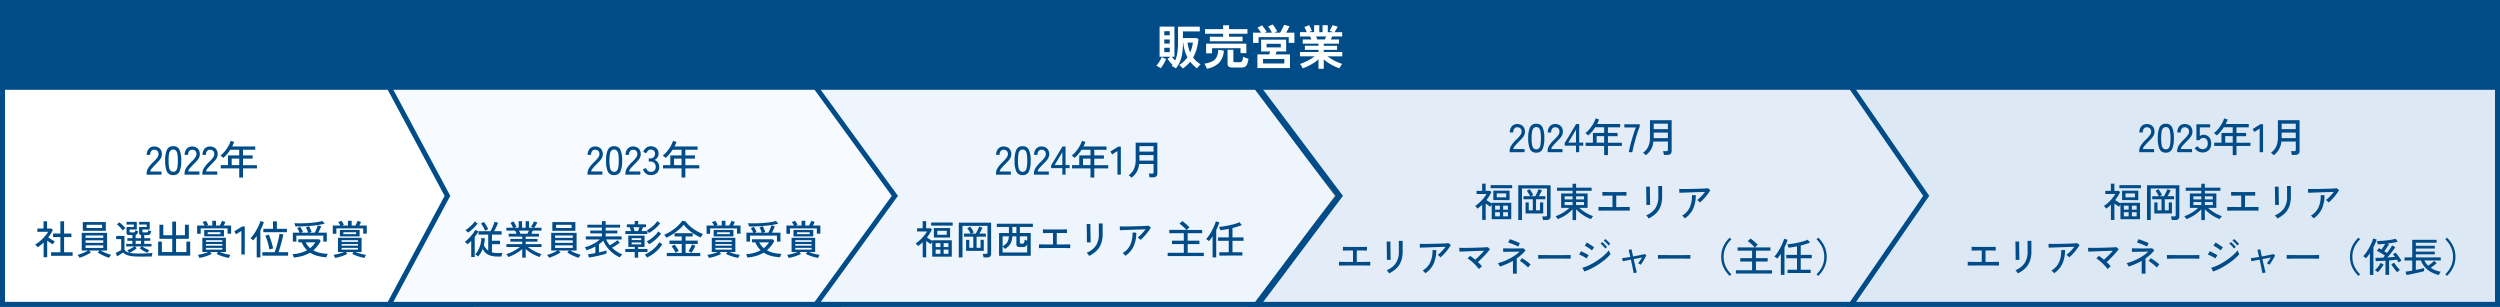
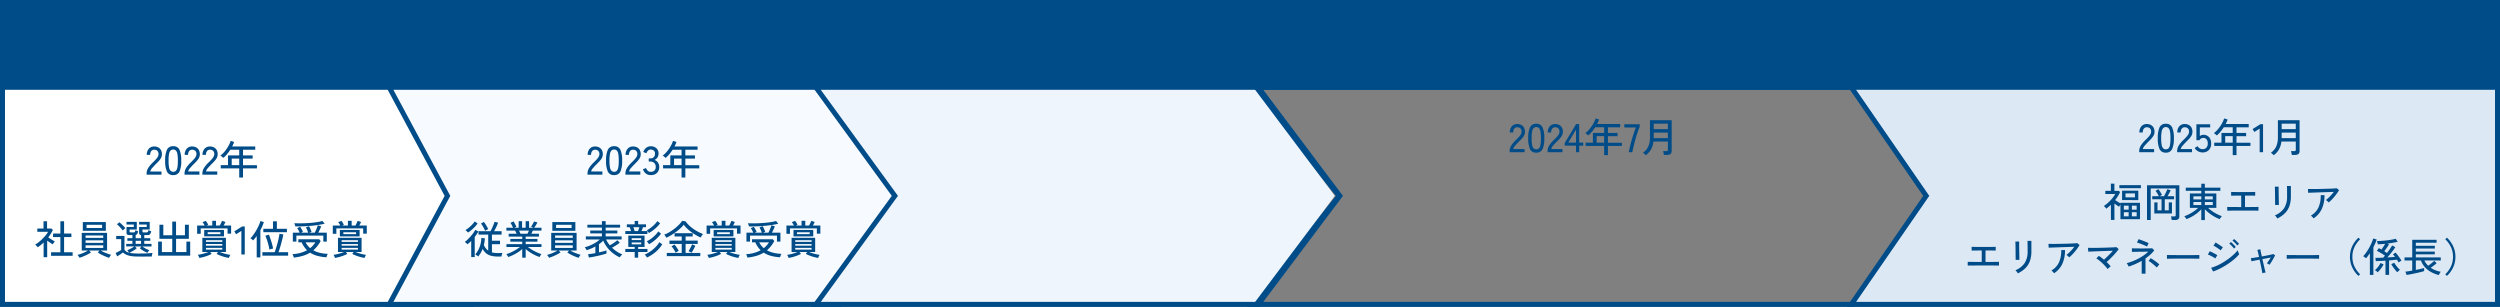
<svg xmlns="http://www.w3.org/2000/svg" width="1002" height="123" viewBox="0 0 1002 123">
  <rect x="0" y="0" width="1002" height="123" fill="#808080" stroke="none" />
  <g id="グループ_5" data-name="グループ 5" transform="translate(-4589 148)">
    <path id="パス_88" data-name="パス 88" d="M0,0H1002V36H0Z" transform="translate(4589 -148)" fill="#004c88" />
    <path id="パス_61" data-name="パス 61" d="M.5,36.5H188.731L215.5,80l-26.769,43.5H.5Z" transform="translate(4589.5 -149.5)" fill="#fff" stroke="#004c88" stroke-width="2" />
    <path id="パス_62" data-name="パス 62" d="M185,123H368.662L392,79.5,368.662,36H185l23.338,43.5Z" transform="translate(4560 -149)" fill="#f7fbff" fill-rule="evenodd" />
    <path id="パス_63" data-name="パス 63" d="M365.662,123v1h.6l.283-.527ZM185,123l-.881-.473-.79,1.473H185ZM389,79.5l.881.473.254-.473-.254-.473ZM365.662,36l.881-.473L366.26,35h-.6ZM185,36V35h-1.671l.79,1.473Zm23.338,43.5.881.473.254-.473-.254-.473ZM365.662,122H185v2H365.662Zm22.457-42.973-23.338,43.5,1.762.946,23.338-43.5ZM364.781,36.473l23.338,43.5,1.762-.946-23.338-43.5ZM185,37H365.662V35H185Zm-.881-.527,23.338,43.5,1.762-.946-23.338-43.5Zm23.338,42.554-23.338,43.5,1.762.946,23.338-43.5Z" transform="translate(4560 -149)" fill="#004c88" />
-     <path id="パス_64" data-name="パス 64" d="M552,123H792.308L827,79.5,792.308,36H552l34.692,43.5Z" transform="translate(4539 -149)" fill="#e4edf7" fill-rule="evenodd" />
    <path id="パス_65" data-name="パス 65" d="M792.308,123v1h.482l.3-.376ZM552,123l-.782-.624-1.3,1.624H552ZM827,79.5l.782.623.5-.623-.5-.623ZM792.308,36l.782-.624-.3-.376h-.482ZM552,36V35h-2.077l1.3,1.624Zm34.692,43.5.782.623.5-.623-.5-.623ZM792.308,122H552v2H792.308Zm33.91-43.123-34.692,43.5,1.564,1.248,34.692-43.5ZM791.526,36.624l34.692,43.5,1.564-1.247-34.692-43.5ZM552,37H792.308V35H552Zm-.782-.376,34.692,43.5,1.564-1.247-34.692-43.5ZM585.91,78.877l-34.692,43.5,1.564,1.248,34.692-43.5Z" transform="translate(4539 -149)" fill="#004c88" />
    <path id="パス_66" data-name="パス 66" d="M742,123h258V36H742l30.028,43.5Z" transform="translate(4590 -149)" fill="#dde8f5" fill-rule="evenodd" />
    <path id="パス_67" data-name="パス 67" d="M1000,123v1h1v-1Zm-259,0-.823-.568L739.095,124H741Zm259-87h1V35h-1ZM741,36V35h-1.905l1.082,1.568Zm30.028,43.5.823.568.392-.568-.392-.568ZM1000,122H741v2h259Zm-1-46v47h2V76Zm0-40V76h2V36ZM741,37h259V35H741Zm-.823-.432,30.028,43.5,1.646-1.136-30.028-43.5Zm30.028,42.364-30.028,43.5,1.646,1.136,30.028-43.5Z" transform="translate(4590 -149)" fill="#004c88" />
    <path id="パス_68" data-name="パス 68" d="M337,123H512.314L545,79.5,512.314,36H337l31.664,43.5Z" transform="translate(4579 -149)" fill="#eff5fc" fill-rule="evenodd" />
    <path id="パス_69" data-name="パス 69" d="M514.314,123v1h.5l.3-.4ZM337,123l-.808-.589L335.035,124H337ZM547,79.5l.8.6.452-.6-.452-.6ZM514.314,36l.8-.6-.3-.4h-.5ZM337,36V35h-1.965l1.157,1.589Zm31.664,43.5.809.589.428-.589-.428-.589ZM514.314,122H337v2H514.314ZM546.2,78.9l-32.687,43.5,1.6,1.2L547.8,80.1ZM513.514,36.6,546.2,80.1l1.6-1.2L515.113,35.4ZM337,37H514.314V35H337Zm-.808-.411,31.664,43.5,1.617-1.177-31.665-43.5Zm31.664,42.323-31.664,43.5,1.616,1.178,31.665-43.5Z" transform="translate(4579 -149)" fill="#004c88" />
-     <path id="パス_89" data-name="パス 89" d="M11.039,1.463a7.515,7.515,0,0,0-.674-.779A4.04,4.04,0,0,0,9.614.057a10.531,10.531,0,0,0,1.834-1.4,11.67,11.67,0,0,0,1.472-1.7,15.681,15.681,0,0,1-1.083-2.727,17.182,17.182,0,0,1-.608-3.164h-.114v.209a27.98,27.98,0,0,1-.266,4.085,13.7,13.7,0,0,1-.874,3.249A11.938,11.938,0,0,1,8.3,1.425,6.87,6.87,0,0,0,7.5.893a9.3,9.3,0,0,0-.9-.456l.19-.228a2.673,2.673,0,0,0,.171-.228Q6.4-.551,5.871-1.178A14.206,14.206,0,0,1,4.94-2.394l1.2-.874H1.767V-15.333H7.714V-3.268H6.65a8.013,8.013,0,0,0,.617.77q.352.39.712.77A11.816,11.816,0,0,0,8.864-4.74a24.973,24.973,0,0,0,.275-3.98v-6.593h8.74v1.9H11.115v2.66h5.567l.665.494a24.848,24.848,0,0,1-.732,3.895,14.432,14.432,0,0,1-1.415,3.4A10.236,10.236,0,0,0,18.24-.19a5.518,5.518,0,0,0-.8.76,10.013,10.013,0,0,0-.665.836A13.181,13.181,0,0,1,15.324.181a12.756,12.756,0,0,1-1.283-1.454A12.627,12.627,0,0,1,12.683.171,14.8,14.8,0,0,1,11.039,1.463Zm-8.816-.1q-.209-.152-.542-.351T1.026.627A2.765,2.765,0,0,0,.456.361,8.292,8.292,0,0,0,1.273-.665q.418-.608.779-1.254A7.911,7.911,0,0,0,2.6-3.1l1.767.76a11.494,11.494,0,0,1-.589,1.264Q3.42-.4,3.012.247A12.48,12.48,0,0,1,2.223,1.368Zm11.8-6.346A13.8,13.8,0,0,0,15.105-8.93H12.977A13.92,13.92,0,0,0,14.022-4.978ZM3.648-5.111H5.833V-6.859H3.648Zm0-3.42H5.833v-1.653H3.648Zm0-3.325H5.833V-13.49H3.648ZM21.907-9.462v-1.805h5.32v-1.216H19.969v-1.843h7.258v-1.558H29.6v1.558h7.372v1.843H29.6v1.216h5.415v1.805Zm-1.5,4.826V-8.493H36.537v3.781H34.2V-6.669H22.8v2.033Zm10.735,5.7A2.883,2.883,0,0,1,29.488.713a1.381,1.381,0,0,1-.475-1.188V-6.042h2.318V-1.6a.515.515,0,0,0,.142.408.9.9,0,0,0,.561.123H33.8a1.086,1.086,0,0,0,1.026-.456,4.657,4.657,0,0,0,.38-1.729,10.1,10.1,0,0,0,1.035.428,10.815,10.815,0,0,0,1.131.352,9.028,9.028,0,0,1-.542,2.242A1.914,1.914,0,0,1,35.938.8a3.568,3.568,0,0,1-1.51.266ZM20.71,1.539A9.349,9.349,0,0,0,20.282.522a4.147,4.147,0,0,0-.617-.978,11.606,11.606,0,0,0,3.125-.912,3.9,3.9,0,0,0,1.8-1.7,7.174,7.174,0,0,0,.684-2.973l2.223.3A7.544,7.544,0,0,1,25.631-.855,9.141,9.141,0,0,1,20.71,1.539Zm20.254-.266V-4.2h4.731q.1-.266.19-.58t.171-.6H42.465v-4.731H52.5v4.731H48.659l-.2.6q-.1.314-.2.58h5.757V1.273ZM39.216-8.816v-4.1h3.192a10.265,10.265,0,0,0-.7-1.064,10.228,10.228,0,0,0-.722-.874l1.767-1.007q.323.342.694.807t.694.922a6.314,6.314,0,0,1,.494.8l-.741.418h2.888a13.421,13.421,0,0,0-.7-1.292,7.4,7.4,0,0,0-.836-1.14l1.843-.855a9.433,9.433,0,0,1,.627.826q.361.523.684,1.045a7.621,7.621,0,0,1,.475.865l-1.1.551h2.3q.285-.494.6-1.083t.589-1.14a9.411,9.411,0,0,0,.409-.912l2.166.57q-.247.532-.608,1.225t-.741,1.34h3.306v4.1H53.523v-2.3H41.439v2.3ZM43.225-.57h8.531V-2.356H43.225ZM44.65-7.011h5.681V-8.455H44.65ZM65.455,1.577V-2.2A15.144,15.144,0,0,1,63.527-.76a22.2,22.2,0,0,1-2.2,1.235,18.837,18.837,0,0,1-2.195.912,5.24,5.24,0,0,0-.285-.56q-.19-.332-.418-.665a3,3,0,0,0-.437-.523,16.516,16.516,0,0,0,2-.77q1.064-.484,2.1-1.083A19.2,19.2,0,0,0,63.935-3.42H58.026V-5.149h7.429V-6H60V-7.657h5.453v-.836H59.147v-1.691H62.6q-.133-.323-.266-.637a4.2,4.2,0,0,0-.285-.56H58.026V-13.11h2.7q-.19-.494-.446-1.083a4.947,4.947,0,0,0-.522-.95l1.919-.779a6.468,6.468,0,0,1,.409.731q.218.446.409.874t.3.712l-1.2.494h2.109V-15.9h2.071v2.793h1.311V-15.9h2.09v2.793h2.242l-1.539-.532a7.421,7.421,0,0,0,.427-.693q.237-.428.456-.874a7.37,7.37,0,0,0,.313-.713l2.09.608q-.171.323-.418.76t-.484.826q-.237.39-.39.618h3.078v1.729H70.908q-.247.646-.494,1.2h3.249v1.691h-6.1v.836H72.9V-6H67.564v.855h7.41V-3.42H69.046a19.8,19.8,0,0,0,1.843,1.207,21.712,21.712,0,0,0,2.09,1.074,17.482,17.482,0,0,0,1.995.76,3.741,3.741,0,0,0-.418.522q-.228.333-.418.675a5.9,5.9,0,0,0-.285.57,20.039,20.039,0,0,1-2.166-.9A20.641,20.641,0,0,1,69.5-.741a16.754,16.754,0,0,1-1.938-1.444V1.577ZM64.98-10.184H68q.133-.266.266-.58t.266-.617H64.467q.152.3.285.627T64.98-10.184Z" transform="translate(5052 -122)" fill="#fff" />
    <path id="パス_90" data-name="パス 90" d="M-44.944,1.136V-4.928q-.448.416-.912.808t-.96.76a2.375,2.375,0,0,0-.264-.36q-.184-.216-.376-.424a2.577,2.577,0,0,0-.32-.3,12.74,12.74,0,0,0,1.768-1.376,16.388,16.388,0,0,0,1.624-1.72,11.1,11.1,0,0,0,1.168-1.7h-3.968V-10.5h2.224v-2.88h1.408v2.88h1.76l.528.48a15.562,15.562,0,0,1-.9,1.664,17.172,17.172,0,0,1-1.072,1.536q.48.352,1.072.712l1.04.632v-.24h7.84V.864h-7.84V-4.992a5.419,5.419,0,0,0-.56.848q-.384-.24-.872-.576t-.984-.7v6.56Zm4.48-7.936v-3.792h6.5V-6.8Zm-1.088-4.768V-12.8h8.624v1.232ZM-39.1-7.9h3.792V-9.488H-39.1ZM-39.76-.288h1.92V-1.952h-1.92Zm3.216,0h1.92V-1.952h-1.92ZM-39.76-2.976h1.92V-4.56h-1.92Zm3.216,0h1.92V-4.56h-1.92Zm6.064,4.144v-13.92h12.96V-.336A1.489,1.489,0,0,1-17.912.8a1.822,1.822,0,0,1-1.272.368h-1.392A7.061,7.061,0,0,0-20.7.424a4.515,4.515,0,0,0-.192-.68h1.312a.761.761,0,0,0,.464-.112A.525.525,0,0,0-18.976-.8V-11.472H-28.992V1.168Zm2.928-2.624V-5.872h1.28v3.184h1.616V-7.136h-3.728V-8.368h2.64a10.529,10.529,0,0,0-.616-1.144q-.36-.584-.7-1.032l1.168-.624q.352.464.736,1.088a12.856,12.856,0,0,1,.672,1.232q-.144.064-.416.208t-.5.272h1.728q.224-.384.488-.912t.5-1.04q.24-.512.368-.848l1.312.432a11.558,11.558,0,0,1-.536,1.128q-.36.68-.7,1.24h2.608v1.232h-3.728v4.448h1.6v-3.2h1.28v4.432ZM-8.72,1.2V-3.136a12.66,12.66,0,0,1-1.712,1.592,15.946,15.946,0,0,1-2.056,1.36A16.414,16.414,0,0,1-14.672.832,2.8,2.8,0,0,0-14.9.448q-.16-.24-.344-.464a1.99,1.99,0,0,0-.312-.32,14.179,14.179,0,0,0,2.016-.856,17.1,17.1,0,0,0,1.928-1.16A11.779,11.779,0,0,0-10-3.68h-3.3V-9.456H-8.72v-1.072h-6.224v-1.248H-8.72V-13.36H-7.3v1.584h6.224v1.248H-7.3v1.072h4.608V-3.68H-6a15.456,15.456,0,0,0,1.608,1.3,15.683,15.683,0,0,0,1.92,1.16A16.084,16.084,0,0,0-.448-.352a1.99,1.99,0,0,0-.312.32A5.091,5.091,0,0,0-1.1.44a3.139,3.139,0,0,0-.224.392A15.829,15.829,0,0,1-3.512-.192,16.1,16.1,0,0,1-5.56-1.56,14.754,14.754,0,0,1-7.3-3.152V1.2Zm1.424-6h3.184V-6.048H-7.3Zm0-2.272h3.184V-8.32H-7.3ZM-11.888-4.8H-8.72V-6.048h-3.168Zm0-2.272H-8.72V-8.32h-3.168ZM1.664-2.544v-1.52q.256.016,1.048.024t1.976.016q1.184.008,2.592.008V-8.608q-.96,0-1.832.008t-1.464.016q-.592.008-.752.024v-1.52q.208.016.888.032t1.7.024q1.024.008,2.24.008,1.2,0,2.224-.008T12-10.048q.688-.016.88-.032v1.52q-.256-.032-1.368-.04T8.8-8.608v4.592q1.36,0,2.512-.008t1.92-.024q.768-.016.96-.016v1.52q-.224-.032-1.088-.04t-2.176-.008H5.888q-1.056,0-1.952.008t-1.5.016Q1.84-2.56,1.664-2.544ZM21.744.576A2.122,2.122,0,0,0,21.5.168q-.176-.248-.376-.488a2.642,2.642,0,0,0-.36-.368,8.149,8.149,0,0,0,3.688-2.84,8.3,8.3,0,0,0,1.208-4.728v-1.36q0-.528-.008-1.136t-.016-1.08q-.008-.472-.024-.616h1.568v4.192A11.418,11.418,0,0,1,26.6-4.424a7.682,7.682,0,0,1-1.784,2.856A11.352,11.352,0,0,1,21.744.576Zm-.88-5.424a6.078,6.078,0,0,0,.008-.64q-.008-.544-.016-1.344T20.84-8.52q-.008-.888-.024-1.688t-.032-1.344q-.016-.544-.032-.64h1.52v.656q0,.544.008,1.32T22.3-8.568q.016.872.032,1.664T22.36-5.56q.008.552.024.7ZM42.336-5.84a4.518,4.518,0,0,0-.512-.528,3.121,3.121,0,0,0-.608-.448,10.67,10.67,0,0,0,1.048-.9q.568-.544,1.128-1.16a14.593,14.593,0,0,0,.992-1.208q-.688.016-1.624.048t-1.984.064q-1.048.032-2.088.072t-1.96.072l-1.608.056q-.688.024-1.024.04l-.064-1.536q.48.016,1.4.024t2.08-.008q1.16-.016,2.392-.048l2.368-.064q1.136-.032,2.008-.088t1.272-.1l.944.752a15.04,15.04,0,0,1-.832,1.288q-.5.7-1.072,1.384t-1.16,1.28A13.684,13.684,0,0,1,42.336-5.84ZM36.272.528a4.9,4.9,0,0,0-.48-.584,2.987,2.987,0,0,0-.608-.52,7.282,7.282,0,0,0,3.1-3.376,11.254,11.254,0,0,0,.856-4.832h1.52a12.97,12.97,0,0,1-1.072,5.5A9.217,9.217,0,0,1,36.272.528ZM-102.336,19.456v-1.52q.256.016,1.048.024t1.976.016q1.184.008,2.592.008V13.392q-.96,0-1.832.008t-1.464.016q-.592.008-.752.024V11.92q.208.016.888.032t1.7.024q1.024.008,2.24.008,1.2,0,2.224-.008T-92,11.952q.688-.016.88-.032v1.52q-.256-.032-1.368-.04t-2.712-.008v4.592q1.36,0,2.512-.008t1.92-.024q.768-.016.96-.016v1.52q-.224-.032-1.088-.04t-2.176-.008h-5.04q-1.056,0-1.952.008t-1.5.016Q-102.16,19.44-102.336,19.456Zm20.08,3.12a2.123,2.123,0,0,0-.24-.408q-.176-.248-.376-.488a2.642,2.642,0,0,0-.36-.368,8.149,8.149,0,0,0,3.688-2.84,8.3,8.3,0,0,0,1.208-4.728v-1.36q0-.528-.008-1.136t-.016-1.08q-.008-.472-.024-.616h1.568v4.192a11.418,11.418,0,0,1-.584,3.832,7.682,7.682,0,0,1-1.784,2.856A11.352,11.352,0,0,1-82.256,22.576Zm-.88-5.424a6.079,6.079,0,0,0,.008-.64q-.008-.544-.016-1.344t-.016-1.688q-.008-.888-.024-1.688t-.032-1.344q-.016-.544-.032-.64h1.52v.656q0,.544.008,1.32t.024,1.648q.016.872.032,1.664t.024,1.344q.008.552.024.7Zm21.472-.992a4.518,4.518,0,0,0-.512-.528,3.121,3.121,0,0,0-.608-.448,10.67,10.67,0,0,0,1.048-.9q.568-.544,1.128-1.16a14.593,14.593,0,0,0,.992-1.208q-.688.016-1.624.048t-1.984.064q-1.048.032-2.088.072t-1.96.072l-1.608.056q-.688.024-1.024.04l-.064-1.536q.48.016,1.4.024t2.08-.008q1.16-.016,2.392-.048l2.368-.064q1.136-.032,2.008-.088t1.272-.1l.944.752a15.04,15.04,0,0,1-.832,1.288q-.5.7-1.072,1.384t-1.16,1.28A13.684,13.684,0,0,1-61.664,16.16Zm-6.064,6.368a4.9,4.9,0,0,0-.48-.584,2.987,2.987,0,0,0-.608-.52,7.282,7.282,0,0,0,3.1-3.376,11.254,11.254,0,0,0,.856-4.832h1.52a12.97,12.97,0,0,1-1.072,5.5A9.217,9.217,0,0,1-67.728,22.528Zm21.472-1.68a14.641,14.641,0,0,0-.928-1.136q-.544-.608-1.168-1.2t-1.256-1.1A10.5,10.5,0,0,0-50.8,16.56l1.024-1.008q.48.3,1.008.7t1.04.824q.528-.464,1.16-1.072t1.272-1.264q.64-.656,1.136-1.232-.864.016-1.984.056t-2.328.08q-1.208.04-2.32.088t-1.968.08q-.856.032-1.256.064l-.128-1.552q.5.016,1.416.024t2.064-.008q1.144-.016,2.36-.048t2.344-.072q1.128-.04,1.984-.08t1.272-.088l.88.816q-.368.512-.936,1.184t-1.248,1.392q-.68.72-1.36,1.392t-1.288,1.184A14.833,14.833,0,0,1-45.04,19.76a4.16,4.16,0,0,0-.384.3q-.24.208-.472.424T-46.256,20.848Zm13.648,1.84V17.536a24.216,24.216,0,0,1-2.6,1.312q-1.336.576-2.632.992-.064-.16-.2-.424t-.3-.52a4.479,4.479,0,0,0-.288-.416,22.222,22.222,0,0,0,3.208-1.12,21.772,21.772,0,0,0,2.984-1.584,16.743,16.743,0,0,0,2.5-1.92q-.688.016-1.52.024l-1.672.016q-.84.008-1.568.024t-1.224.024q-.5.008-.608.024V12.512q.176.016.776.032t1.464.024q.864.008,1.808.008t1.808-.008q.864-.008,1.48-.024t.792-.032l.832.832a12.985,12.985,0,0,1-1.616,1.728,20.352,20.352,0,0,1-1.9,1.5v6.112Zm2.144-10.864a7.712,7.712,0,0,0-.76-.376q-.52-.232-1.152-.488t-1.208-.456q-.576-.2-.928-.3l.64-1.328a7.458,7.458,0,0,1,.84.264q.552.2,1.192.448t1.184.48a7.575,7.575,0,0,1,.816.392Zm3.9,8.4a8.232,8.232,0,0,0-.68-.664q-.424-.376-.9-.768t-.936-.712a6.382,6.382,0,0,0-.776-.48l.864-1.12q.368.208.856.528t.984.68q.5.36.928.7a6.447,6.447,0,0,1,.672.6Zm4.08-3.5V15.648q0-.3-.016-.448.4.016,1.2.024l1.864.016,2.256.016q1.192.008,2.384.008t2.248-.008q1.056-.008,1.856-.024T-9.5,15.2v.352q0,.288-.008.648a4.424,4.424,0,0,0,.008.5q-.5-.016-1.472-.032t-2.232-.024q-1.256-.008-2.616-.008t-2.656.008q-1.3.008-2.344.024T-22.48,16.72Zm18.5,5.088-.8-1.488A16.93,16.93,0,0,0-2.4,19.448,21.9,21.9,0,0,0,.04,18.16q1.208-.736,2.312-1.56a22.382,22.382,0,0,0,2-1.672A13.414,13.414,0,0,0,5.84,13.3a4.575,4.575,0,0,0,.168.5q.12.312.264.616t.224.448A15.942,15.942,0,0,1,4.528,16.84,27.118,27.118,0,0,1,1.96,18.776,30.471,30.471,0,0,1-.952,20.5,22.942,22.942,0,0,1-3.984,21.808ZM-.96,13.344a4.538,4.538,0,0,0-.544-.432q-.384-.272-.832-.568t-.856-.536a5.167,5.167,0,0,0-.648-.336l.832-1.28q.288.16.7.424t.856.552q.44.288.816.552t.568.408ZM-3.1,16.592a4.473,4.473,0,0,0-.584-.4q-.376-.224-.824-.456t-.872-.424q-.424-.192-.712-.288l.768-1.328q.32.128.744.336t.864.44q.44.232.824.448t.592.36Zm8.8-5.2a6.4,6.4,0,0,0-.568-.688q-.344-.368-.7-.712A5.4,5.4,0,0,0,3.76,9.44l.672-.624a6.01,6.01,0,0,1,.656.56q.384.368.752.744a6.741,6.741,0,0,1,.56.632ZM4.384,12.624a7.626,7.626,0,0,0-.56-.7q-.336-.376-.688-.72a7.708,7.708,0,0,0-.64-.568l.672-.624q.256.208.632.576t.736.752A6.436,6.436,0,0,1,5.088,12Zm11.392,9.9q-.016-.176-.128-.712T15.384,20.5q-.152-.776-.344-1.664t-.384-1.768q-1.072.208-1.952.384t-1.3.272l-.272-1.264q.448-.032,1.336-.168t1.96-.312q-.24-1.056-.424-1.84a8.615,8.615,0,0,0-.264-.976l1.184-.256q.032.176.2.984t.408,1.9q1.024-.192,1.976-.376t1.648-.344a8.806,8.806,0,0,0,.952-.256l.752.5q-.24.528-.64,1.248t-.832,1.408q-.432.688-.784,1.152a4.015,4.015,0,0,0-.52-.328q-.36-.2-.52-.28.192-.24.464-.616t.568-.824q.3-.448.536-.848-.688.112-1.568.28l-1.792.344q.208.9.416,1.8t.384,1.664q.176.76.312,1.28t.184.648a3.013,3.013,0,0,0-.68.1A4.616,4.616,0,0,0,15.776,22.528ZM25.52,16.72V15.648q0-.3-.016-.448.4.016,1.2.024l1.864.016,2.256.016q1.192.008,2.384.008t2.248-.008q1.056-.008,1.856-.024T38.5,15.2v.352q0,.288-.008.648a4.423,4.423,0,0,0,.008.5q-.5-.016-1.472-.032t-2.232-.024q-1.256-.008-2.616-.008t-2.656.008q-1.3.008-2.344.024T25.52,16.72Zm28.752,6.864a11.084,11.084,0,0,1-2.48-3.384,9.806,9.806,0,0,1-.928-4.28,9.806,9.806,0,0,1,.928-4.28,11.084,11.084,0,0,1,2.48-3.384l.656.64a11.09,11.09,0,0,0-2.272,3.176,8.933,8.933,0,0,0-.816,3.848,8.933,8.933,0,0,0,.816,3.848,11.09,11.09,0,0,0,2.272,3.176ZM65.1,23.168v-5.68q-1.136.064-2.176.112t-1.7.064l-.176-1.312q.656,0,1.464-.024t1.656-.056q.16-.176.336-.384t.384-.432q-.5-.352-1.08-.712t-1.152-.68a10.684,10.684,0,0,0-1.016-.512l.8-1.1q.24.112.5.248t.552.312q.352-.464.768-1.112t.72-1.176q-.784.064-1.544.12t-1.416.088a5.773,5.773,0,0,0-.144-.664,3.537,3.537,0,0,0-.224-.648q.784-.016,1.824-.08t2.12-.192q1.08-.128,2.032-.3a10.679,10.679,0,0,0,1.56-.376l.816,1.216q-.832.224-1.912.408t-2.248.328l.672.3q-.24.416-.576.912t-.688.984q-.352.488-.64.856.3.192.584.376t.5.36q.624-.816,1.2-1.648a13.088,13.088,0,0,0,.864-1.392l1.264.688a13.741,13.741,0,0,1-.912,1.352q-.56.744-1.16,1.472t-1.112,1.3q1.824-.1,3.088-.224-.208-.288-.424-.56a5.634,5.634,0,0,0-.424-.48l1.056-.672a11.755,11.755,0,0,1,.872,1.024q.44.576.84,1.152a12.133,12.133,0,0,1,.656,1.04q-.208.112-.592.352a5.833,5.833,0,0,0-.56.384q-.272-.528-.656-1.12-.608.064-1.432.144t-1.72.16v5.776Zm-6.256.032V14.48q-.4.592-.792,1.12a11.486,11.486,0,0,1-.76.928,3.448,3.448,0,0,0-.536-.456q-.328-.232-.6-.392a11.453,11.453,0,0,0,1.28-1.56,21.28,21.28,0,0,0,1.2-1.944q.56-1.024.96-1.968a12.2,12.2,0,0,0,.576-1.616l1.408.4a14.983,14.983,0,0,1-.568,1.512q-.344.792-.76,1.592V23.2Zm10.976-1.088a11.648,11.648,0,0,1-.864-.984q-.464-.584-.872-1.192t-.664-1.056l1.184-.576a11.78,11.78,0,0,0,.672,1.008q.4.544.832,1.032a10.956,10.956,0,0,0,.8.824,3.314,3.314,0,0,0-.584.456Q70.016,21.92,69.824,22.112Zm-7.84.032a3.706,3.706,0,0,0-1.12-.848,9.492,9.492,0,0,0,1.28-1.352A8.006,8.006,0,0,0,63.12,18.4l1.232.576a13.6,13.6,0,0,1-1.088,1.688A12.608,12.608,0,0,1,61.984,22.144Zm24.5,1.1a13.6,13.6,0,0,1-3.08-1.2,9.206,9.206,0,0,1-2.464-1.928,8.279,8.279,0,0,1-1.624-2.728H77.264v3.792q1.008-.192,1.912-.4t1.416-.368v1.248q-.416.128-1.112.312t-1.528.368q-.832.184-1.672.36t-1.56.3q-.72.128-1.184.192L73.1,21.856q.432-.032,1.16-.136t1.56-.264V17.392H72.736V16.176h3.088V9.1h9.76v1.2h-8.32V11.52H84.88v1.1H77.264V13.84h7.6v1.1h-7.6v1.232h10v1.216H80.672a6.742,6.742,0,0,0,.68,1.136,7.9,7.9,0,0,0,.856.976q.368-.24.824-.592t.888-.712a8.21,8.21,0,0,0,.7-.648l.992.928q-.288.272-.7.6t-.856.656q-.44.328-.84.584a9.2,9.2,0,0,0,1.912,1.008,11.21,11.21,0,0,0,2.136.592,3.67,3.67,0,0,0-.28.384,5.733,5.733,0,0,0-.3.52Q86.544,23.088,86.48,23.248Zm3.248.336-.656-.64a10.819,10.819,0,0,0,2.28-3.176,9.008,9.008,0,0,0,.808-3.848,9.008,9.008,0,0,0-.808-3.848A10.819,10.819,0,0,0,89.072,8.9l.656-.64a11.084,11.084,0,0,1,2.48,3.384,9.806,9.806,0,0,1,.928,4.28,9.806,9.806,0,0,1-.928,4.28A11.084,11.084,0,0,1,89.728,23.584Z" transform="translate(5480 -61)" fill="#004c88" />
    <path id="パス_91" data-name="パス 91" d="M-33.6,0V-.448a4.225,4.225,0,0,1,.68-2.272,12.325,12.325,0,0,1,1.976-2.32q.544-.528,1.016-1.048a6.444,6.444,0,0,0,.776-1.032,2.082,2.082,0,0,0,.32-.992,1.822,1.822,0,0,0-.432-1.408,1.774,1.774,0,0,0-1.312-.464,1.421,1.421,0,0,0-1.168.536,2.381,2.381,0,0,0-.432,1.528h-1.36a3.531,3.531,0,0,1,.824-2.472,2.757,2.757,0,0,1,2.136-.9,3.46,3.46,0,0,1,1.64.376,2.635,2.635,0,0,1,1.1,1.1,3.374,3.374,0,0,1,.36,1.744,3.025,3.025,0,0,1-.368,1.4,6.3,6.3,0,0,1-.912,1.256q-.56.608-1.248,1.28-.768.784-1.4,1.512a2.944,2.944,0,0,0-.744,1.368h4.512V0Zm10.672.176a2.57,2.57,0,0,1-2.528-1.424,10.263,10.263,0,0,1-.7-4.352,10.321,10.321,0,0,1,.7-4.36,2.568,2.568,0,0,1,2.528-1.432A2.555,2.555,0,0,1-20.416-9.96a10.321,10.321,0,0,1,.7,4.36,10.263,10.263,0,0,1-.7,4.352A2.557,2.557,0,0,1-22.928.176Zm0-1.328a1.46,1.46,0,0,0,1.08-.408,2.64,2.64,0,0,0,.592-1.384A15.036,15.036,0,0,0-21.072-5.6a15.155,15.155,0,0,0-.184-2.672,2.64,2.64,0,0,0-.592-1.384,1.46,1.46,0,0,0-1.08-.408A1.466,1.466,0,0,0-24-9.656a2.639,2.639,0,0,0-.608,1.384A14.536,14.536,0,0,0-24.8-5.6a14.422,14.422,0,0,0,.192,2.656A2.639,2.639,0,0,0-24-1.56,1.466,1.466,0,0,0-22.928-1.152ZM-18.4,0V-.448a4.225,4.225,0,0,1,.68-2.272,12.325,12.325,0,0,1,1.976-2.32q.544-.528,1.016-1.048a6.444,6.444,0,0,0,.776-1.032,2.082,2.082,0,0,0,.32-.992,1.822,1.822,0,0,0-.432-1.408,1.774,1.774,0,0,0-1.312-.464,1.421,1.421,0,0,0-1.168.536,2.381,2.381,0,0,0-.432,1.528h-1.36a3.531,3.531,0,0,1,.824-2.472,2.757,2.757,0,0,1,2.136-.9,3.46,3.46,0,0,1,1.64.376,2.635,2.635,0,0,1,1.1,1.1,3.374,3.374,0,0,1,.36,1.744,3.025,3.025,0,0,1-.368,1.4,6.3,6.3,0,0,1-.912,1.256q-.56.608-1.248,1.28-.768.784-1.4,1.512a2.944,2.944,0,0,0-.744,1.368h4.512V0ZM-8.224.1a3.657,3.657,0,0,1-1.816-.48,3.507,3.507,0,0,1-1.336-1.3l1.152-.736a2.96,2.96,0,0,0,.864.88,2.049,2.049,0,0,0,1.136.32,1.983,1.983,0,0,0,1.56-.6A2.448,2.448,0,0,0-6.128-3.5,2.511,2.511,0,0,0-6.6-5.136a1.594,1.594,0,0,0-1.3-.576,1.836,1.836,0,0,0-.92.24,1.347,1.347,0,0,0-.6.656h-1.264V-11.2h5.52v1.264H-9.312v3.5a2.106,2.106,0,0,1,1.424-.544,3.181,3.181,0,0,1,1.6.4A2.825,2.825,0,0,1-5.176-5.4a4.034,4.034,0,0,1,.408,1.9A3.563,3.563,0,0,1-5.72-.832,3.434,3.434,0,0,1-8.224.1Zm12.1,1.072V-2.5H-3.536V-3.808h2.9v-3.92H3.872V-9.984H.288a16.9,16.9,0,0,1-1.3,1.768,11.377,11.377,0,0,1-1.5,1.5Q-2.7-6.9-3.04-7.184a3.524,3.524,0,0,0-.64-.448A10.78,10.78,0,0,0-1.9-9.376a14.443,14.443,0,0,0,1.432-2.1,10.938,10.938,0,0,0,.912-2.064L1.84-13.1q-.16.448-.36.9t-.424.9h9.232v1.328h-4.9v2.256H9.248v1.3H5.392v2.624h5.584V-2.5H5.392V1.168ZM.864-3.808H3.872V-6.432H.864ZM14.672,0V-9.456L12.56-8.112l-.72-1.152,3.152-1.968h1.04V0ZM20.3,1.216a4.268,4.268,0,0,0-.52-.528A3.045,3.045,0,0,0,19.152.24,6.249,6.249,0,0,0,21.28-2.24a8.794,8.794,0,0,0,.7-3.76v-6.816h8.688V-.464q0,1.552-1.824,1.552h-1.3A7.07,7.07,0,0,0,27.416.3,4.105,4.105,0,0,0,27.2-.432h1.312a.786.786,0,0,0,.5-.12.575.575,0,0,0,.144-.456V-4.272H23.376a8.256,8.256,0,0,1-.984,3.184A7.679,7.679,0,0,1,20.3,1.216Zm3.168-6.848h5.68V-7.856H23.488v1.84q0,.1-.008.192T23.472-5.632Zm.016-3.6h5.664v-2.192H23.488Z" transform="translate(5480 -87)" fill="#004c88" />
-     <path id="パス_92" data-name="パス 92" d="M-44.944,1.136V-4.928q-.448.416-.912.808t-.96.76a2.375,2.375,0,0,0-.264-.36q-.184-.216-.376-.424a2.577,2.577,0,0,0-.32-.3,12.74,12.74,0,0,0,1.768-1.376,16.388,16.388,0,0,0,1.624-1.72,11.1,11.1,0,0,0,1.168-1.7h-3.968V-10.5h2.224v-2.88h1.408v2.88h1.76l.528.48a15.562,15.562,0,0,1-.9,1.664,17.172,17.172,0,0,1-1.072,1.536q.48.352,1.072.712l1.04.632v-.24h7.84V.864h-7.84V-4.992a5.419,5.419,0,0,0-.56.848q-.384-.24-.872-.576t-.984-.7v6.56Zm4.48-7.936v-3.792h6.5V-6.8Zm-1.088-4.768V-12.8h8.624v1.232ZM-39.1-7.9h3.792V-9.488H-39.1ZM-39.76-.288h1.92V-1.952h-1.92Zm3.216,0h1.92V-1.952h-1.92ZM-39.76-2.976h1.92V-4.56h-1.92Zm3.216,0h1.92V-4.56h-1.92Zm6.064,4.144v-13.92h12.96V-.336A1.489,1.489,0,0,1-17.912.8a1.822,1.822,0,0,1-1.272.368h-1.392A7.061,7.061,0,0,0-20.7.424a4.515,4.515,0,0,0-.192-.68h1.312a.761.761,0,0,0,.464-.112A.525.525,0,0,0-18.976-.8V-11.472H-28.992V1.168Zm2.928-2.624V-5.872h1.28v3.184h1.616V-7.136h-3.728V-8.368h2.64a10.529,10.529,0,0,0-.616-1.144q-.36-.584-.7-1.032l1.168-.624q.352.464.736,1.088a12.856,12.856,0,0,1,.672,1.232q-.144.064-.416.208t-.5.272h1.728q.224-.384.488-.912t.5-1.04q.24-.512.368-.848l1.312.432a11.558,11.558,0,0,1-.536,1.128q-.36.68-.7,1.24h2.608v1.232h-3.728v4.448h1.6v-3.2h1.28v4.432ZM-8.72,1.2V-3.136a12.66,12.66,0,0,1-1.712,1.592,15.946,15.946,0,0,1-2.056,1.36A16.414,16.414,0,0,1-14.672.832,2.8,2.8,0,0,0-14.9.448q-.16-.24-.344-.464a1.99,1.99,0,0,0-.312-.32,14.179,14.179,0,0,0,2.016-.856,17.1,17.1,0,0,0,1.928-1.16A11.779,11.779,0,0,0-10-3.68h-3.3V-9.456H-8.72v-1.072h-6.224v-1.248H-8.72V-13.36H-7.3v1.584h6.224v1.248H-7.3v1.072h4.608V-3.68H-6a15.456,15.456,0,0,0,1.608,1.3,15.683,15.683,0,0,0,1.92,1.16A16.084,16.084,0,0,0-.448-.352a1.99,1.99,0,0,0-.312.32A5.091,5.091,0,0,0-1.1.44a3.139,3.139,0,0,0-.224.392A15.829,15.829,0,0,1-3.512-.192,16.1,16.1,0,0,1-5.56-1.56,14.754,14.754,0,0,1-7.3-3.152V1.2Zm1.424-6h3.184V-6.048H-7.3Zm0-2.272h3.184V-8.32H-7.3ZM-11.888-4.8H-8.72V-6.048h-3.168Zm0-2.272H-8.72V-8.32h-3.168ZM1.664-2.544v-1.52q.256.016,1.048.024t1.976.016q1.184.008,2.592.008V-8.608q-.96,0-1.832.008t-1.464.016q-.592.008-.752.024v-1.52q.208.016.888.032t1.7.024q1.024.008,2.24.008,1.2,0,2.224-.008T12-10.048q.688-.016.88-.032v1.52q-.256-.032-1.368-.04T8.8-8.608v4.592q1.36,0,2.512-.008t1.92-.024q.768-.016.96-.016v1.52q-.224-.032-1.088-.04t-2.176-.008H5.888q-1.056,0-1.952.008t-1.5.016Q1.84-2.56,1.664-2.544ZM21.744.576A2.122,2.122,0,0,0,21.5.168q-.176-.248-.376-.488a2.642,2.642,0,0,0-.36-.368,8.149,8.149,0,0,0,3.688-2.84,8.3,8.3,0,0,0,1.208-4.728v-1.36q0-.528-.008-1.136t-.016-1.08q-.008-.472-.024-.616h1.568v4.192A11.418,11.418,0,0,1,26.6-4.424a7.682,7.682,0,0,1-1.784,2.856A11.352,11.352,0,0,1,21.744.576Zm-.88-5.424a6.078,6.078,0,0,0,.008-.64q-.008-.544-.016-1.344T20.84-8.52q-.008-.888-.024-1.688t-.032-1.344q-.016-.544-.032-.64h1.52v.656q0,.544.008,1.32T22.3-8.568q.016.872.032,1.664T22.36-5.56q.008.552.024.7ZM42.336-5.84a4.518,4.518,0,0,0-.512-.528,3.121,3.121,0,0,0-.608-.448,10.67,10.67,0,0,0,1.048-.9q.568-.544,1.128-1.16a14.593,14.593,0,0,0,.992-1.208q-.688.016-1.624.048t-1.984.064q-1.048.032-2.088.072t-1.96.072l-1.608.056q-.688.024-1.024.04l-.064-1.536q.48.016,1.4.024t2.08-.008q1.16-.016,2.392-.048l2.368-.064q1.136-.032,2.008-.088t1.272-.1l.944.752a15.04,15.04,0,0,1-.832,1.288q-.5.7-1.072,1.384t-1.16,1.28A13.684,13.684,0,0,1,42.336-5.84ZM36.272.528a4.9,4.9,0,0,0-.48-.584,2.987,2.987,0,0,0-.608-.52,7.282,7.282,0,0,0,3.1-3.376,11.254,11.254,0,0,0,.856-4.832h1.52a12.97,12.97,0,0,1-1.072,5.5A9.217,9.217,0,0,1,36.272.528ZM-102.336,19.456v-1.52q.256.016,1.048.024t1.976.016q1.184.008,2.592.008V13.392q-.96,0-1.832.008t-1.464.016q-.592.008-.752.024V11.92q.208.016.888.032t1.7.024q1.024.008,2.24.008,1.2,0,2.224-.008T-92,11.952q.688-.016.88-.032v1.52q-.256-.032-1.368-.04t-2.712-.008v4.592q1.36,0,2.512-.008t1.92-.024q.768-.016.96-.016v1.52q-.224-.032-1.088-.04t-2.176-.008h-5.04q-1.056,0-1.952.008t-1.5.016Q-102.16,19.44-102.336,19.456Zm20.08,3.12a2.123,2.123,0,0,0-.24-.408q-.176-.248-.376-.488a2.642,2.642,0,0,0-.36-.368,8.149,8.149,0,0,0,3.688-2.84,8.3,8.3,0,0,0,1.208-4.728v-1.36q0-.528-.008-1.136t-.016-1.08q-.008-.472-.024-.616h1.568v4.192a11.418,11.418,0,0,1-.584,3.832,7.682,7.682,0,0,1-1.784,2.856A11.352,11.352,0,0,1-82.256,22.576Zm-.88-5.424a6.079,6.079,0,0,0,.008-.64q-.008-.544-.016-1.344t-.016-1.688q-.008-.888-.024-1.688t-.032-1.344q-.016-.544-.032-.64h1.52v.656q0,.544.008,1.32t.024,1.648q.016.872.032,1.664t.024,1.344q.008.552.024.7Zm21.472-.992a4.518,4.518,0,0,0-.512-.528,3.121,3.121,0,0,0-.608-.448,10.67,10.67,0,0,0,1.048-.9q.568-.544,1.128-1.16a14.593,14.593,0,0,0,.992-1.208q-.688.016-1.624.048t-1.984.064q-1.048.032-2.088.072t-1.96.072l-1.608.056q-.688.024-1.024.04l-.064-1.536q.48.016,1.4.024t2.08-.008q1.16-.016,2.392-.048l2.368-.064q1.136-.032,2.008-.088t1.272-.1l.944.752a15.04,15.04,0,0,1-.832,1.288q-.5.7-1.072,1.384t-1.16,1.28A13.684,13.684,0,0,1-61.664,16.16Zm-6.064,6.368a4.9,4.9,0,0,0-.48-.584,2.987,2.987,0,0,0-.608-.52,7.282,7.282,0,0,0,3.1-3.376,11.254,11.254,0,0,0,.856-4.832h1.52a12.97,12.97,0,0,1-1.072,5.5A9.217,9.217,0,0,1-67.728,22.528Zm21.472-1.68a14.641,14.641,0,0,0-.928-1.136q-.544-.608-1.168-1.2t-1.256-1.1A10.5,10.5,0,0,0-50.8,16.56l1.024-1.008q.48.3,1.008.7t1.04.824q.528-.464,1.16-1.072t1.272-1.264q.64-.656,1.136-1.232-.864.016-1.984.056t-2.328.08q-1.208.04-2.32.088t-1.968.08q-.856.032-1.256.064l-.128-1.552q.5.016,1.416.024t2.064-.008q1.144-.016,2.36-.048t2.344-.072q1.128-.04,1.984-.08t1.272-.088l.88.816q-.368.512-.936,1.184t-1.248,1.392q-.68.72-1.36,1.392t-1.288,1.184A14.833,14.833,0,0,1-45.04,19.76a4.16,4.16,0,0,0-.384.3q-.24.208-.472.424T-46.256,20.848Zm13.648,1.84V17.536a24.216,24.216,0,0,1-2.6,1.312q-1.336.576-2.632.992-.064-.16-.2-.424t-.3-.52a4.479,4.479,0,0,0-.288-.416,22.222,22.222,0,0,0,3.208-1.12,21.772,21.772,0,0,0,2.984-1.584,16.743,16.743,0,0,0,2.5-1.92q-.688.016-1.52.024l-1.672.016q-.84.008-1.568.024t-1.224.024q-.5.008-.608.024V12.512q.176.016.776.032t1.464.024q.864.008,1.808.008t1.808-.008q.864-.008,1.48-.024t.792-.032l.832.832a12.985,12.985,0,0,1-1.616,1.728,20.352,20.352,0,0,1-1.9,1.5v6.112Zm2.144-10.864a7.712,7.712,0,0,0-.76-.376q-.52-.232-1.152-.488t-1.208-.456q-.576-.2-.928-.3l.64-1.328a7.458,7.458,0,0,1,.84.264q.552.2,1.192.448t1.184.48a7.575,7.575,0,0,1,.816.392Zm3.9,8.4a8.232,8.232,0,0,0-.68-.664q-.424-.376-.9-.768t-.936-.712a6.382,6.382,0,0,0-.776-.48l.864-1.12q.368.208.856.528t.984.68q.5.36.928.7a6.447,6.447,0,0,1,.672.6Zm4.08-3.5V15.648q0-.3-.016-.448.4.016,1.2.024l1.864.016,2.256.016q1.192.008,2.384.008t2.248-.008q1.056-.008,1.856-.024T-9.5,15.2v.352q0,.288-.008.648a4.424,4.424,0,0,0,.008.5q-.5-.016-1.472-.032t-2.232-.024q-1.256-.008-2.616-.008t-2.656.008q-1.3.008-2.344.024T-22.48,16.72Zm18.5,5.088-.8-1.488A16.93,16.93,0,0,0-2.4,19.448,21.9,21.9,0,0,0,.04,18.16q1.208-.736,2.312-1.56a22.382,22.382,0,0,0,2-1.672A13.414,13.414,0,0,0,5.84,13.3a4.575,4.575,0,0,0,.168.5q.12.312.264.616t.224.448A15.942,15.942,0,0,1,4.528,16.84,27.118,27.118,0,0,1,1.96,18.776,30.471,30.471,0,0,1-.952,20.5,22.942,22.942,0,0,1-3.984,21.808ZM-.96,13.344a4.538,4.538,0,0,0-.544-.432q-.384-.272-.832-.568t-.856-.536a5.167,5.167,0,0,0-.648-.336l.832-1.28q.288.16.7.424t.856.552q.44.288.816.552t.568.408ZM-3.1,16.592a4.473,4.473,0,0,0-.584-.4q-.376-.224-.824-.456t-.872-.424q-.424-.192-.712-.288l.768-1.328q.32.128.744.336t.864.44q.44.232.824.448t.592.36Zm8.8-5.2a6.4,6.4,0,0,0-.568-.688q-.344-.368-.7-.712A5.4,5.4,0,0,0,3.76,9.44l.672-.624a6.01,6.01,0,0,1,.656.56q.384.368.752.744a6.741,6.741,0,0,1,.56.632ZM4.384,12.624a7.626,7.626,0,0,0-.56-.7q-.336-.376-.688-.72a7.708,7.708,0,0,0-.64-.568l.672-.624q.256.208.632.576t.736.752A6.436,6.436,0,0,1,5.088,12Zm11.392,9.9q-.016-.176-.128-.712T15.384,20.5q-.152-.776-.344-1.664t-.384-1.768q-1.072.208-1.952.384t-1.3.272l-.272-1.264q.448-.032,1.336-.168t1.96-.312q-.24-1.056-.424-1.84a8.615,8.615,0,0,0-.264-.976l1.184-.256q.032.176.2.984t.408,1.9q1.024-.192,1.976-.376t1.648-.344a8.806,8.806,0,0,0,.952-.256l.752.5q-.24.528-.64,1.248t-.832,1.408q-.432.688-.784,1.152a4.015,4.015,0,0,0-.52-.328q-.36-.2-.52-.28.192-.24.464-.616t.568-.824q.3-.448.536-.848-.688.112-1.568.28l-1.792.344q.208.9.416,1.8t.384,1.664q.176.76.312,1.28t.184.648a3.013,3.013,0,0,0-.68.1A4.616,4.616,0,0,0,15.776,22.528ZM25.52,16.72V15.648q0-.3-.016-.448.4.016,1.2.024l1.864.016,2.256.016q1.192.008,2.384.008t2.248-.008q1.056-.008,1.856-.024T38.5,15.2v.352q0,.288-.008.648a4.423,4.423,0,0,0,.008.5q-.5-.016-1.472-.032t-2.232-.024q-1.256-.008-2.616-.008t-2.656.008q-1.3.008-2.344.024T25.52,16.72Zm28.752,6.864a11.084,11.084,0,0,1-2.48-3.384,9.806,9.806,0,0,1-.928-4.28,9.806,9.806,0,0,1,.928-4.28,11.084,11.084,0,0,1,2.48-3.384l.656.64a11.09,11.09,0,0,0-2.272,3.176,8.933,8.933,0,0,0-.816,3.848,8.933,8.933,0,0,0,.816,3.848,11.09,11.09,0,0,0,2.272,3.176Zm2.48-.944V21.328h6.48v-3.5H58.5v-1.36h4.736V13.456H57.424V12.144h6.848q-.336-.384-.816-.856t-.992-.912a7.948,7.948,0,0,0-.976-.728l1.12-1.04a10,10,0,0,1,.968.72q.52.432,1.024.9t.9.9q-.128.1-.344.288t-.424.4l-.336.336h6.192v1.312H64.784v3.008h4.7v1.36h-4.7v3.5h6.464V22.64Zm20.7-.208V21.1h3.792V16.5h-4.3V15.152h4.3V11.728a30.344,30.344,0,0,1-3.424.544,1.864,1.864,0,0,0-.112-.424q-.1-.264-.2-.528a2.544,2.544,0,0,0-.184-.392q.7-.048,1.592-.176t1.84-.312q.952-.184,1.856-.408t1.656-.472a7.969,7.969,0,0,0,1.232-.5l.976,1.152a17.166,17.166,0,0,1-1.68.608q-.976.3-2.064.576v3.76h4.432V16.5H82.736V21.1H86.7v1.328Zm-2.688.736V14.7q-.384.576-.752,1.072a9.153,9.153,0,0,1-.736.88,3.594,3.594,0,0,0-.544-.464,4.562,4.562,0,0,0-.592-.368,7.188,7.188,0,0,0,.928-1.088q.48-.672.96-1.48t.888-1.648q.408-.84.712-1.592a9.156,9.156,0,0,0,.432-1.3l1.408.4q-.208.7-.528,1.488t-.72,1.584V23.168Zm14.96.416-.656-.64a10.819,10.819,0,0,0,2.28-3.176,9.008,9.008,0,0,0,.808-3.848,9.008,9.008,0,0,0-.808-3.848A10.819,10.819,0,0,0,89.072,8.9l.656-.64a11.084,11.084,0,0,1,2.48,3.384,9.806,9.806,0,0,1,.928,4.28,9.806,9.806,0,0,1-.928,4.28A11.084,11.084,0,0,1,89.728,23.584Z" transform="translate(5228 -61)" fill="#004c88" />
    <path id="パス_93" data-name="パス 93" d="M-33.928,0V-.448a4.225,4.225,0,0,1,.68-2.272,12.325,12.325,0,0,1,1.976-2.32q.544-.528,1.016-1.048A6.444,6.444,0,0,0-29.48-7.12a2.082,2.082,0,0,0,.32-.992,1.822,1.822,0,0,0-.432-1.408A1.774,1.774,0,0,0-30.9-9.984a1.421,1.421,0,0,0-1.168.536A2.381,2.381,0,0,0-32.5-7.92h-1.36a3.531,3.531,0,0,1,.824-2.472,2.757,2.757,0,0,1,2.136-.9,3.46,3.46,0,0,1,1.64.376,2.635,2.635,0,0,1,1.1,1.1A3.374,3.374,0,0,1-27.8-8.08a3.025,3.025,0,0,1-.368,1.4,6.3,6.3,0,0,1-.912,1.256q-.56.608-1.248,1.28-.768.784-1.4,1.512a2.944,2.944,0,0,0-.744,1.368h4.512V0Zm10.672.176a2.57,2.57,0,0,1-2.528-1.424,10.263,10.263,0,0,1-.7-4.352,10.321,10.321,0,0,1,.7-4.36,2.568,2.568,0,0,1,2.528-1.432A2.555,2.555,0,0,1-20.744-9.96a10.321,10.321,0,0,1,.7,4.36,10.263,10.263,0,0,1-.7,4.352A2.557,2.557,0,0,1-23.256.176Zm0-1.328a1.46,1.46,0,0,0,1.08-.408,2.64,2.64,0,0,0,.592-1.384A15.036,15.036,0,0,0-21.4-5.6a15.155,15.155,0,0,0-.184-2.672,2.64,2.64,0,0,0-.592-1.384,1.46,1.46,0,0,0-1.08-.408,1.466,1.466,0,0,0-1.072.408,2.639,2.639,0,0,0-.608,1.384A14.536,14.536,0,0,0-25.128-5.6a14.422,14.422,0,0,0,.192,2.656,2.639,2.639,0,0,0,.608,1.384A1.466,1.466,0,0,0-23.256-1.152ZM-18.728,0V-.448a4.225,4.225,0,0,1,.68-2.272,12.325,12.325,0,0,1,1.976-2.32q.544-.528,1.016-1.048A6.444,6.444,0,0,0-14.28-7.12a2.082,2.082,0,0,0,.32-.992,1.822,1.822,0,0,0-.432-1.408A1.774,1.774,0,0,0-15.7-9.984a1.421,1.421,0,0,0-1.168.536A2.381,2.381,0,0,0-17.3-7.92h-1.36a3.531,3.531,0,0,1,.824-2.472,2.757,2.757,0,0,1,2.136-.9,3.46,3.46,0,0,1,1.64.376,2.635,2.635,0,0,1,1.1,1.1A3.374,3.374,0,0,1-12.6-8.08a3.025,3.025,0,0,1-.368,1.4,6.3,6.3,0,0,1-.912,1.256q-.56.608-1.248,1.28-.768.784-1.4,1.512a2.944,2.944,0,0,0-.744,1.368h4.512V0ZM-7.336,0V-2.608h-4.528V-3.664l4.56-7.6h1.248V-3.84h1.632v1.232H-6.056V0Zm-3.1-3.84h3.1V-9.008ZM3.944,1.168V-2.5H-3.464V-3.808h2.9v-3.92H3.944V-9.984H.36a16.9,16.9,0,0,1-1.3,1.768,11.377,11.377,0,0,1-1.5,1.5q-.192-.176-.528-.464a3.524,3.524,0,0,0-.64-.448A10.78,10.78,0,0,0-1.824-9.376a14.443,14.443,0,0,0,1.432-2.1A10.938,10.938,0,0,0,.52-13.536l1.392.432q-.16.448-.36.9t-.424.9H10.36v1.328h-4.9v2.256H9.32v1.3H5.464v2.624h5.584V-2.5H5.464V1.168ZM.936-3.808H3.944V-6.432H.936ZM13.832,0q.112-.7.328-1.664t.5-2.04q.288-1.08.624-2.192t.688-2.152q.352-1.04.688-1.872H12.04V-11.2H18.2v.96q-.32.736-.68,1.76t-.7,2.184q-.344,1.16-.656,2.32t-.552,2.192Q15.368-.752,15.24,0Zm6.8,1.216a4.268,4.268,0,0,0-.52-.528A3.045,3.045,0,0,0,19.48.24a6.249,6.249,0,0,0,2.128-2.48,8.794,8.794,0,0,0,.7-3.76v-6.816H31V-.464q0,1.552-1.824,1.552h-1.3A7.07,7.07,0,0,0,27.744.3a4.105,4.105,0,0,0-.216-.728H28.84a.786.786,0,0,0,.5-.12.575.575,0,0,0,.144-.456V-4.272H23.7a8.256,8.256,0,0,1-.984,3.184A7.679,7.679,0,0,1,20.632,1.216ZM23.8-5.632h5.68V-7.856H23.816v1.84q0,.1-.008.192T23.8-5.632Zm.016-3.6H29.48v-2.192H23.816Z" transform="translate(5228 -87)" fill="#004c88" />
    <path id="パス_94" data-name="パス 94" d="M-22.24,0V-.448a4.225,4.225,0,0,1,.68-2.272,12.325,12.325,0,0,1,1.976-2.32q.544-.528,1.016-1.048a6.444,6.444,0,0,0,.776-1.032,2.082,2.082,0,0,0,.32-.992A1.822,1.822,0,0,0-17.9-9.52a1.774,1.774,0,0,0-1.312-.464,1.421,1.421,0,0,0-1.168.536,2.381,2.381,0,0,0-.432,1.528h-1.36a3.531,3.531,0,0,1,.824-2.472,2.757,2.757,0,0,1,2.136-.9,3.46,3.46,0,0,1,1.64.376,2.635,2.635,0,0,1,1.1,1.1,3.374,3.374,0,0,1,.36,1.744,3.025,3.025,0,0,1-.368,1.4,6.3,6.3,0,0,1-.912,1.256q-.56.608-1.248,1.28-.768.784-1.4,1.512a2.944,2.944,0,0,0-.744,1.368h4.512V0Zm10.672.176A2.57,2.57,0,0,1-14.1-1.248,10.263,10.263,0,0,1-14.8-5.6a10.321,10.321,0,0,1,.7-4.36,2.568,2.568,0,0,1,2.528-1.432A2.555,2.555,0,0,1-9.056-9.96a10.321,10.321,0,0,1,.7,4.36,10.263,10.263,0,0,1-.7,4.352A2.557,2.557,0,0,1-11.568.176Zm0-1.328a1.46,1.46,0,0,0,1.08-.408A2.64,2.64,0,0,0-9.9-2.944,15.036,15.036,0,0,0-9.712-5.6,15.155,15.155,0,0,0-9.9-8.272a2.64,2.64,0,0,0-.592-1.384,1.46,1.46,0,0,0-1.08-.408,1.466,1.466,0,0,0-1.072.408,2.639,2.639,0,0,0-.608,1.384A14.536,14.536,0,0,0-13.44-5.6a14.422,14.422,0,0,0,.192,2.656A2.639,2.639,0,0,0-12.64-1.56,1.466,1.466,0,0,0-11.568-1.152ZM-7.04,0V-.448A4.225,4.225,0,0,1-6.36-2.72,12.325,12.325,0,0,1-4.384-5.04q.544-.528,1.016-1.048A6.444,6.444,0,0,0-2.592-7.12a2.082,2.082,0,0,0,.32-.992A1.822,1.822,0,0,0-2.7-9.52a1.774,1.774,0,0,0-1.312-.464,1.421,1.421,0,0,0-1.168.536A2.381,2.381,0,0,0-5.616-7.92h-1.36a3.531,3.531,0,0,1,.824-2.472,2.757,2.757,0,0,1,2.136-.9,3.46,3.46,0,0,1,1.64.376,2.635,2.635,0,0,1,1.1,1.1A3.374,3.374,0,0,1-.912-8.08a3.025,3.025,0,0,1-.368,1.4,6.3,6.3,0,0,1-.912,1.256q-.56.608-1.248,1.28-.768.784-1.4,1.512a2.944,2.944,0,0,0-.744,1.368h4.512V0ZM.112,0V-.448A4.225,4.225,0,0,1,.792-2.72,12.325,12.325,0,0,1,2.768-5.04q.544-.528,1.016-1.048A6.444,6.444,0,0,0,4.56-7.12a2.082,2.082,0,0,0,.32-.992A1.822,1.822,0,0,0,4.448-9.52a1.774,1.774,0,0,0-1.312-.464,1.421,1.421,0,0,0-1.168.536A2.381,2.381,0,0,0,1.536-7.92H.176A3.531,3.531,0,0,1,1-10.392a2.757,2.757,0,0,1,2.136-.9,3.46,3.46,0,0,1,1.64.376,2.635,2.635,0,0,1,1.1,1.1A3.374,3.374,0,0,1,6.24-8.08a3.025,3.025,0,0,1-.368,1.4A6.3,6.3,0,0,1,4.96-5.424q-.56.608-1.248,1.28-.768.784-1.4,1.512a2.944,2.944,0,0,0-.744,1.368H6.08V0ZM14.88,1.168V-2.5H7.472V-3.808h2.9v-3.92H14.88V-9.984H11.3A16.9,16.9,0,0,1,10-8.216a11.377,11.377,0,0,1-1.5,1.5Q8.3-6.9,7.968-7.184a3.524,3.524,0,0,0-.64-.448A10.78,10.78,0,0,0,9.112-9.376a14.443,14.443,0,0,0,1.432-2.1,10.938,10.938,0,0,0,.912-2.064l1.392.432q-.16.448-.36.9t-.424.9H21.3v1.328H16.4v2.256h3.856v1.3H16.4v2.624h5.584V-2.5H16.4V1.168ZM11.872-3.808H14.88V-6.432H11.872Zm-72.4,36.336V31.12H-56.8V25.008h-2.928V23.6H-56.8V18.672h1.488V23.6h2.928v1.408h-2.928V31.12h3.424v1.408Zm-2.992.56V27.2q-.544.528-1.144,1.008t-1.224.912a1.731,1.731,0,0,0-.28-.376q-.2-.216-.408-.416t-.336-.312a9.692,9.692,0,0,0,1.48-.992A17.866,17.866,0,0,0-63.96,25.7a18.6,18.6,0,0,0,1.3-1.432,8.381,8.381,0,0,0,.92-1.36h-4.3V21.584h2.48V18.672h1.424v2.912h1.7l.64.576a16.573,16.573,0,0,1-1.856,2.992q.416.272.912.592t.96.592q.464.272.752.432a3.481,3.481,0,0,0-.272.328q-.176.232-.336.472t-.24.384q-.448-.3-1.048-.7t-1.16-.792v6.624Zm26.24.24q-.672-.208-1.528-.56T-40.464,32a10.332,10.332,0,0,1-1.344-.816l.7-.768h-4.128l.7.752a11.77,11.77,0,0,1-1.344.8q-.8.416-1.656.768t-1.576.576a3.36,3.36,0,0,0-.216-.352q-.152-.224-.32-.448a2.249,2.249,0,0,0-.3-.336,11.339,11.339,0,0,0,1.344-.416q.784-.288,1.56-.648a11.369,11.369,0,0,0,1.3-.7H-48.24V23.328h10.16v7.088h-2.56a10.839,10.839,0,0,0,1.328.68q.784.344,1.568.624a13.511,13.511,0,0,0,1.312.408,1.512,1.512,0,0,0-.3.336q-.168.24-.32.488T-37.28,33.328ZM-47.808,22.512v-3.5h9.232v3.5Zm1.5-1.12h6.224v-1.28H-46.3Zm-.4,7.968h7.088V28.336H-46.7Zm0-2.016h7.088V26.336H-46.7Zm0-2.016h7.088v-.944H-46.7Zm21.216,7.5a20.156,20.156,0,0,1-2.816-.168,7.631,7.631,0,0,1-1.984-.528,4.962,4.962,0,0,1-1.424-.936q-.272.208-.7.5t-.872.576q-.44.288-.744.5l-.624-1.392q.272-.112.7-.328t.848-.448q.424-.232.68-.392V25.84h-2V24.56h3.312v5.552A3.057,3.057,0,0,0-29.3,31.248a5.1,5.1,0,0,0-.328-.512A3.731,3.731,0,0,0-30,30.272a7.481,7.481,0,0,0,.92-.376q.52-.248,1.024-.552a6.346,6.346,0,0,0,.824-.576h-3.184V27.744h2.48V26.5h-2.016V25.472h2.016V24.208h-1.28A1.291,1.291,0,0,1-30.032,24a.776.776,0,0,1-.256-.64V20.976h2.912v-.992h-2.912V18.928h4.112V22h-2.88v.752q0,.384.48.384h1.1a.668.668,0,0,0,.512-.16,1.514,1.514,0,0,0,.224-.72q.1.048.32.136l.448.176q.224.088.336.12a3.3,3.3,0,0,1-.392,1.056.947.947,0,0,1-.6.432v1.3h2.16v-1.28a.784.784,0,0,1-.784-.832V20.976h3.056v-.992h-3.056V18.928h4.256V22H-23.9v.752a.369.369,0,0,0,.1.3.564.564,0,0,0,.36.088h1.168a.672.672,0,0,0,.5-.16,1.439,1.439,0,0,0,.232-.72q.1.048.328.136l.472.176q.24.088.352.12a2.909,2.909,0,0,1-.48,1.176,1,1,0,0,1-.816.344h-1.488v1.264h2.416V26.5h-2.416v1.248h2.9v1.024H-23.92a6.346,6.346,0,0,0,.824.576,11.29,11.29,0,0,0,1.032.552,8.615,8.615,0,0,0,.912.376,4.119,4.119,0,0,0-.408.512,3.2,3.2,0,0,0-.328.544q-.48-.192-1.064-.488a10.608,10.608,0,0,1-1.12-.656,6.767,6.767,0,0,1-.9-.712l.72-.7h-2.656l.72.7a6.511,6.511,0,0,1-.864.68q-.512.344-1.072.648a9.94,9.94,0,0,1-1.04.5,10.918,10.918,0,0,0,1.592.232q.9.072,2.088.072,1.936,0,3.32-.064t2.312-.176a3.75,3.75,0,0,0-.128.392q-.08.28-.136.576t-.072.472q-.4,0-1.032.008l-1.376.016q-.744.008-1.5.008Zm-6.32-10.448a8.813,8.813,0,0,0-.656-.848q-.4-.464-.84-.9a7.844,7.844,0,0,0-.824-.728l.96-.816q.384.288.84.7t.88.864a8.983,8.983,0,0,1,.7.816,2.475,2.475,0,0,0-.328.248q-.216.184-.424.368A3.314,3.314,0,0,0-31.808,22.384Zm5.184,5.36h2.16V26.5h-2.16Zm9.008,4.72V26.832h1.5v4.192h4.16V25.712h-5.136V20.064h1.552V24.3h3.584V18.816h1.52V24.3H-6.88v-4.24h1.568v5.648h-5.12v5.312h4.144V26.832h1.52v5.632Zm16.512.912a3.925,3.925,0,0,0-.256-.64,4.661,4.661,0,0,0-.336-.608,11.3,11.3,0,0,0,1.384-.24q.76-.176,1.5-.408a13.666,13.666,0,0,0,1.3-.472H.1V25.3H9.552v5.712h-2.4a13.665,13.665,0,0,0,1.3.472q.744.232,1.5.408a11.3,11.3,0,0,0,1.384.24,4.193,4.193,0,0,0-.328.608,6.7,6.7,0,0,0-.264.64q-.816-.144-1.712-.384a17.225,17.225,0,0,1-1.728-.56,14.348,14.348,0,0,1-1.5-.672l.56-.752H3.28l.56.752a12.843,12.843,0,0,1-1.5.672,18.16,18.16,0,0,1-1.728.56Q-.272,33.232-1.1,33.376Zm-.88-9.68V20.4H1.024a7.863,7.863,0,0,0-.384-.7,5.4,5.4,0,0,0-.48-.672l1.328-.5a7.28,7.28,0,0,1,.56.8,6.672,6.672,0,0,1,.4.768l-.688.3H4.08V18.5h1.5v1.9h1.5a8.814,8.814,0,0,0,.5-.96Q7.84,18.9,8,18.512l1.36.464A14.242,14.242,0,0,1,8.624,20.4h3.008v3.248H10.208V21.536H-.56V23.7Zm2.832,1.04V22.16h7.92v2.576Zm.7,5.3H8.1v-.688H1.552Zm0-1.568H8.1v-.656H1.552Zm0-1.536H8.1v-.656H1.552Zm.7-3.1h5.1v-.752h-5.1ZM15.744,32V22.544l-2.112,1.344-.72-1.152,3.152-1.968H17.1V32Zm6.144,1.168V24.592a14.6,14.6,0,0,1-1.456,1.776,3.683,3.683,0,0,0-.5-.472,3.039,3.039,0,0,0-.584-.376,8.625,8.625,0,0,0,.968-1.1q.5-.664.992-1.44t.9-1.576q.416-.8.72-1.528a8.347,8.347,0,0,0,.432-1.272l1.392.4a18.6,18.6,0,0,1-1.392,3.248V33.168Zm2.272-.7V31.088H29.1q.384-1.072.76-2.344t.688-2.584q.312-1.312.472-2.464l1.552.272q-.144.784-.376,1.72T31.7,27.6q-.264.976-.544,1.88t-.536,1.608H34.48v1.376Zm.384-9.408V21.7h3.872V18.72h1.552V21.7H34v1.36Zm2.448,6.976a25.969,25.969,0,0,0-.7-2.952,19.988,19.988,0,0,0-.952-2.6l1.424-.448q.336.8.656,1.744t.592,1.928q.272.984.448,1.912-.176.032-.464.1t-.568.16Q27.152,29.968,26.992,30.032Zm9.76,3.2q-.032-.144-.12-.416t-.192-.552a1.7,1.7,0,0,0-.2-.408A13.647,13.647,0,0,0,42.064,30.3,10.027,10.027,0,0,1,39.9,27.12H38.576V25.888h8.352l.592.72a13.92,13.92,0,0,1-1.36,2.072,11.867,11.867,0,0,1-1.584,1.64,9.924,9.924,0,0,0,2.656,1.016,16.62,16.62,0,0,0,3.152.408,2.868,2.868,0,0,0-.216.416,5.677,5.677,0,0,0-.208.544q-.088.272-.136.416a18.947,18.947,0,0,1-3.576-.56,10.133,10.133,0,0,1-2.968-1.3,12.384,12.384,0,0,1-2.92,1.28A19.806,19.806,0,0,1,36.752,33.232Zm-.384-6.4V23.248h2.72a9.653,9.653,0,0,0-.976-1.808L39.28,20.9a5.761,5.761,0,0,1,.392.584q.216.36.416.744a6.032,6.032,0,0,1,.312.688l-.736.336h2.848q-.1-.32-.256-.72t-.336-.776q-.176-.376-.32-.616l1.264-.48a6.208,6.208,0,0,1,.352.672q.192.416.376.84a6.87,6.87,0,0,1,.28.744l-.928.336h2.208q.208-.4.456-.944t.456-1.088q.208-.544.32-.928l1.344.416a10.9,10.9,0,0,1-.5,1.216q-.336.72-.656,1.328h3.408v3.584H48.592v-2.4h-10.8v2.4Zm.992-6.08a2.378,2.378,0,0,0-.088-.408q-.072-.248-.16-.5a3.36,3.36,0,0,0-.152-.384q1.392.064,2.984.04t3.16-.144q1.568-.12,2.9-.32a15.4,15.4,0,0,0,2.216-.472l.9,1.1a30.685,30.685,0,0,1-3.408.616q-1.92.248-4.056.368T37.36,20.752Zm5.952,8.7a8.855,8.855,0,0,0,1.128-1.064,9.522,9.522,0,0,0,.952-1.272h-3.9a6.916,6.916,0,0,0,.8,1.272A7.735,7.735,0,0,0,43.312,29.456Zm9.952,3.92a3.925,3.925,0,0,0-.256-.64,4.661,4.661,0,0,0-.336-.608,11.3,11.3,0,0,0,1.384-.24q.76-.176,1.5-.408a13.666,13.666,0,0,0,1.3-.472h-2.4V25.3H63.92v5.712h-2.4a13.666,13.666,0,0,0,1.3.472q.744.232,1.5.408a11.3,11.3,0,0,0,1.384.24,4.193,4.193,0,0,0-.328.608,6.7,6.7,0,0,0-.264.64q-.816-.144-1.712-.384a17.225,17.225,0,0,1-1.728-.56,14.348,14.348,0,0,1-1.5-.672l.56-.752H57.648l.56.752a12.843,12.843,0,0,1-1.5.672,18.16,18.16,0,0,1-1.728.56Q54.1,33.232,53.264,33.376Zm-.88-9.68V20.4h3.008a7.863,7.863,0,0,0-.384-.7,5.4,5.4,0,0,0-.48-.672l1.328-.5a7.28,7.28,0,0,1,.56.8,6.672,6.672,0,0,1,.4.768l-.688.3h2.32V18.5h1.5v1.9h1.5a8.814,8.814,0,0,0,.5-.96q.248-.544.408-.928l1.36.464a14.241,14.241,0,0,1-.736,1.424H66v3.248H64.576V21.536H53.808V23.7Zm2.832,1.04V22.16h7.92v2.576Zm.7,5.3h6.544v-.688H55.92Zm0-1.568h6.544v-.656H55.92Zm0-1.536h6.544v-.656H55.92Zm.7-3.1h5.1v-.752h-5.1Z" transform="translate(4670 -78)" fill="#004c88" />
    <path id="パス_95" data-name="パス 95" d="M-22.528,0V-.448a4.225,4.225,0,0,1,.68-2.272,12.325,12.325,0,0,1,1.976-2.32q.544-.528,1.016-1.048A6.444,6.444,0,0,0-18.08-7.12a2.082,2.082,0,0,0,.32-.992,1.822,1.822,0,0,0-.432-1.408A1.774,1.774,0,0,0-19.5-9.984a1.421,1.421,0,0,0-1.168.536A2.381,2.381,0,0,0-21.1-7.92h-1.36a3.531,3.531,0,0,1,.824-2.472,2.757,2.757,0,0,1,2.136-.9,3.46,3.46,0,0,1,1.64.376,2.635,2.635,0,0,1,1.1,1.1A3.374,3.374,0,0,1-16.4-8.08a3.025,3.025,0,0,1-.368,1.4,6.3,6.3,0,0,1-.912,1.256q-.56.608-1.248,1.28-.768.784-1.4,1.512a2.944,2.944,0,0,0-.744,1.368h4.512V0Zm10.672.176a2.57,2.57,0,0,1-2.528-1.424,10.263,10.263,0,0,1-.7-4.352,10.321,10.321,0,0,1,.7-4.36,2.568,2.568,0,0,1,2.528-1.432A2.555,2.555,0,0,1-9.344-9.96a10.321,10.321,0,0,1,.7,4.36,10.263,10.263,0,0,1-.7,4.352A2.557,2.557,0,0,1-11.856.176Zm0-1.328a1.46,1.46,0,0,0,1.08-.408,2.64,2.64,0,0,0,.592-1.384A15.036,15.036,0,0,0-10-5.6a15.155,15.155,0,0,0-.184-2.672,2.64,2.64,0,0,0-.592-1.384,1.46,1.46,0,0,0-1.08-.408,1.466,1.466,0,0,0-1.072.408,2.639,2.639,0,0,0-.608,1.384A14.536,14.536,0,0,0-13.728-5.6a14.422,14.422,0,0,0,.192,2.656,2.639,2.639,0,0,0,.608,1.384A1.466,1.466,0,0,0-11.856-1.152ZM-7.328,0V-.448a4.225,4.225,0,0,1,.68-2.272A12.325,12.325,0,0,1-4.672-5.04q.544-.528,1.016-1.048A6.444,6.444,0,0,0-2.88-7.12a2.082,2.082,0,0,0,.32-.992A1.822,1.822,0,0,0-2.992-9.52,1.774,1.774,0,0,0-4.3-9.984a1.421,1.421,0,0,0-1.168.536A2.381,2.381,0,0,0-5.9-7.92h-1.36a3.531,3.531,0,0,1,.824-2.472A2.757,2.757,0,0,1-4.3-11.3a3.46,3.46,0,0,1,1.64.376,2.635,2.635,0,0,1,1.1,1.1A3.374,3.374,0,0,1-1.2-8.08a3.025,3.025,0,0,1-.368,1.4A6.3,6.3,0,0,1-2.48-5.424q-.56.608-1.248,1.28-.768.784-1.4,1.512a2.944,2.944,0,0,0-.744,1.368H-1.36V0ZM2.8.176A3.093,3.093,0,0,1,.848-.456,3.365,3.365,0,0,1-.3-2.208L.96-2.64a2.522,2.522,0,0,0,.32.68,2,2,0,0,0,.592.584,1.6,1.6,0,0,0,.9.24,2.172,2.172,0,0,0,1.5-.488,1.954,1.954,0,0,0,.544-1.528,2.039,2.039,0,0,0-.584-1.52,2.125,2.125,0,0,0-1.56-.576H2.016V-6.512h.656A1.76,1.76,0,0,0,4.056-7.04a1.941,1.941,0,0,0,.472-1.344,1.485,1.485,0,0,0-.536-1.3,2.049,2.049,0,0,0-1.224-.384,1.34,1.34,0,0,0-.8.24,2.161,2.161,0,0,0-.56.584,3.112,3.112,0,0,0-.336.664l-1.248-.5A3.632,3.632,0,0,1,1.04-10.784a2.893,2.893,0,0,1,1.76-.592,3.26,3.26,0,0,1,2.28.792,2.762,2.762,0,0,1,.872,2.152A2.705,2.705,0,0,1,5.5-6.9,2.68,2.68,0,0,1,4.32-5.9,2.8,2.8,0,0,1,5.7-4.848,2.958,2.958,0,0,1,6.224-3.1,3.285,3.285,0,0,1,5.352-.736,3.368,3.368,0,0,1,2.8.176Zm12.368.992V-2.5H7.76V-3.808h2.9v-3.92h4.512V-9.984H11.584a16.9,16.9,0,0,1-1.3,1.768,11.377,11.377,0,0,1-1.5,1.5q-.192-.176-.528-.464a3.524,3.524,0,0,0-.64-.448A10.78,10.78,0,0,0,9.4-9.376a14.443,14.443,0,0,0,1.432-2.1,10.938,10.938,0,0,0,.912-2.064l1.392.432q-.16.448-.36.9t-.424.9h9.232v1.328h-4.9v2.256h3.856v1.3H16.688v2.624h5.584V-2.5H16.688V1.168ZM12.16-3.808h3.008V-6.432H12.16ZM-66.352,32.816a3.616,3.616,0,0,0-.568-.472,4.349,4.349,0,0,0-.616-.376,9.155,9.155,0,0,0,1.7-2.792,10.9,10.9,0,0,0,.76-3.816l1.408.176q-.032.688-.128,1.352a11.366,11.366,0,0,1-.272,1.32,5.485,5.485,0,0,0,1.744,2.256V24.016h-3.888v-1.36h4.8a12.822,12.822,0,0,0,.616-1.192q.312-.68.584-1.36t.432-1.192l1.408.32q-.144.448-.408,1.064t-.576,1.232q-.312.616-.616,1.128h3.008v1.36h-3.872V26.48H-57.6v1.392h-3.232v3.28a6.769,6.769,0,0,0,1.1.208,11.558,11.558,0,0,0,1.256.064q.512,0,.952-.016t.9-.048q-.048.112-.136.4t-.16.584a3.429,3.429,0,0,0-.088.472H-58.48a10.273,10.273,0,0,1-2.784-.328,5.055,5.055,0,0,1-1.936-1,5.851,5.851,0,0,1-1.344-1.728,12.8,12.8,0,0,1-.784,1.608A9.578,9.578,0,0,1-66.352,32.816Zm-2.784.224V26.576a16.134,16.134,0,0,1-1.52,1.344,1.841,1.841,0,0,0-.28-.32q-.2-.192-.416-.376a1.974,1.974,0,0,0-.376-.264,9.109,9.109,0,0,0,1.12-.936q.608-.584,1.216-1.264a16.767,16.767,0,0,0,1.1-1.368,8.182,8.182,0,0,0,.768-1.264l1.248.656q-.3.56-.672,1.112t-.784,1.08V33.04Zm-1.28-9.824a3.8,3.8,0,0,0-.288-.328,5.589,5.589,0,0,0-.408-.384,2.376,2.376,0,0,0-.36-.264,12.762,12.762,0,0,0,1.424-1.024,14.873,14.873,0,0,0,1.336-1.24,8.3,8.3,0,0,0,.984-1.224l1.152.816a12.3,12.3,0,0,1-1.16,1.4A15.167,15.167,0,0,1-69.1,22.24,15.893,15.893,0,0,1-70.416,23.216Zm6.864-.7a14.361,14.361,0,0,0-.744-1.5,13.628,13.628,0,0,0-.92-1.432l1.168-.624q.256.336.576.832t.624,1.032q.3.536.528,1.016-.16.064-.408.184t-.472.256Q-63.424,22.416-63.552,22.512Zm14.864,10.752V29.792a12.214,12.214,0,0,1-1.664,1.288,18.167,18.167,0,0,1-1.96,1.112,15.7,15.7,0,0,1-1.992.816,2.048,2.048,0,0,0-.192-.352q-.144-.224-.3-.456a2.567,2.567,0,0,0-.272-.344,13.281,13.281,0,0,0,1.888-.712,19.051,19.051,0,0,0,1.928-1.024,16.065,16.065,0,0,0,1.624-1.112h-5.392V27.856h6.336v-.992h-4.768v-1.1h4.768v-.944h-5.44V23.68h3.184q-.144-.32-.3-.656a5.941,5.941,0,0,0-.32-.592H-55.04V21.28h2.688q-.208-.416-.5-1.008a5.5,5.5,0,0,0-.56-.944l1.248-.592q.192.3.416.72t.424.808q.2.392.3.632l-.9.384h1.808V18.656h1.36V21.28h1.44V18.656h1.36V21.28h1.84l-1.056-.416q.208-.272.448-.656t.448-.776a6.583,6.583,0,0,0,.32-.68l1.36.432q-.16.3-.4.7t-.48.768q-.24.376-.432.632h2.928v1.152h-3.488a6.838,6.838,0,0,1-.272.632q-.16.328-.3.616h3.056v1.136h-5.328v.944h4.72v1.1h-4.72v.992h6.336v1.152H-46.4a16.784,16.784,0,0,0,1.624,1.1,21.037,21.037,0,0,0,1.912,1.016,13.06,13.06,0,0,0,1.872.72,2.237,2.237,0,0,0-.264.344q-.152.232-.28.464t-.192.36a16.178,16.178,0,0,1-1.976-.816,16.979,16.979,0,0,1-1.944-1.112,14.787,14.787,0,0,1-1.664-1.272v3.456Zm-.72-9.584h2.816q.144-.272.3-.608t.288-.64h-3.968q.16.32.312.656T-49.408,23.68ZM-26.1,33.328q-.672-.208-1.528-.56T-29.28,32a10.333,10.333,0,0,1-1.344-.816l.7-.768h-4.128l.7.752a11.77,11.77,0,0,1-1.344.8q-.8.416-1.656.768t-1.576.576a3.36,3.36,0,0,0-.216-.352q-.152-.224-.32-.448a2.249,2.249,0,0,0-.3-.336,11.339,11.339,0,0,0,1.344-.416q.784-.288,1.56-.648a11.369,11.369,0,0,0,1.3-.7h-2.512V23.328H-26.9v7.088h-2.56a10.839,10.839,0,0,0,1.328.68q.784.344,1.568.624a13.512,13.512,0,0,0,1.312.408,1.512,1.512,0,0,0-.3.336q-.168.24-.32.488T-26.1,33.328ZM-36.624,22.512v-3.5h9.232v3.5Zm1.5-1.12H-28.9v-1.28H-35.12Zm-.4,7.968h7.088V28.336H-35.52Zm0-2.016h7.088V26.336H-35.52Zm0-2.016h7.088v-.944H-35.52Zm13.552,7.888-.32-1.344q.512-.032,1.28-.144t1.632-.272V28.784a16.494,16.494,0,0,1-1.744.856q-.9.376-1.776.648a3.4,3.4,0,0,0-.176-.368q-.128-.24-.28-.48a1.642,1.642,0,0,0-.28-.352,12.8,12.8,0,0,0,2.088-.68,15.787,15.787,0,0,0,2.136-1.088,12.252,12.252,0,0,0,1.84-1.352H-23.2V24.752h6.448v-1.2h-4.672V22.4h4.672V21.232h-5.824V20.064h5.824V18.64h1.5v1.424h5.792v1.168h-5.792V22.4h4.688v1.152h-4.688v1.2h6.4v1.216h-6.24a9.974,9.974,0,0,0,1.52,2.352q.512-.272,1.088-.64t1.088-.744a8.7,8.7,0,0,0,.816-.664l.992.976a9.717,9.717,0,0,1-.9.68q-.528.36-1.1.712t-1.12.624a12.687,12.687,0,0,0,2.024,1.624,11.111,11.111,0,0,0,2.1,1.08,2.8,2.8,0,0,0-.336.32q-.208.224-.392.464a3.4,3.4,0,0,0-.264.384,12.444,12.444,0,0,1-2.72-1.624,13.27,13.27,0,0,1-2.288-2.288,12.37,12.37,0,0,1-1.648-2.792,8.339,8.339,0,0,1-.8.76q-.432.36-.9.68v3.28q.944-.208,1.752-.416a11.353,11.353,0,0,0,1.256-.384V31.6q-.576.208-1.488.456t-1.944.48q-1.032.232-1.992.408T-21.968,33.216Zm18.352.048V30.992h-3.76V29.776h3.76v-.8h-2.56V24.432H.336v4.544h-2.56v.8H1.5v1.216H-2.224v2.272Zm-3.76-9.472V22.608h2.3q-.112-.368-.256-.792t-.272-.744H-6.768V19.9h3.152V18.56h1.392V19.9H.912v1.168h-1.2q-.112.32-.28.768t-.312.768H1.472v1.184ZM1.3,33.216A5.485,5.485,0,0,0,.912,32.6a3.127,3.127,0,0,0-.5-.584A11.569,11.569,0,0,0,2.632,30.8,14.528,14.528,0,0,0,4.7,29.072a9.856,9.856,0,0,0,1.56-2.016l1.168.864a12.684,12.684,0,0,1-2.6,3.016A15.3,15.3,0,0,1,1.3,33.216Zm.816-5.328a2.963,2.963,0,0,0-.248-.392q-.168-.232-.344-.448a2.781,2.781,0,0,0-.3-.328,10.545,10.545,0,0,0,1.808-1.1,14.274,14.274,0,0,0,1.64-1.432A9.242,9.242,0,0,0,5.84,22.752l1.1.912a13.009,13.009,0,0,1-1.28,1.5A17.008,17.008,0,0,1,4.016,26.64,13.3,13.3,0,0,1,2.112,27.888Zm-.032-4.48a2.037,2.037,0,0,0-.224-.36q-.16-.216-.336-.424a3.072,3.072,0,0,0-.3-.32A10.627,10.627,0,0,0,2.8,21.312a13.354,13.354,0,0,0,1.52-1.32,9.1,9.1,0,0,0,1.136-1.368l1.12.864a11.367,11.367,0,0,1-1.232,1.44,14.7,14.7,0,0,1-1.56,1.352A16.5,16.5,0,0,1,2.08,23.408Zm-6.9,4.528h3.808v-.768H-4.816Zm1.152-5.328h1.376q.128-.3.288-.752t.272-.784H-4.144q.128.32.264.752T-3.664,22.608Zm-1.152,3.6h3.808v-.736H-4.816ZM9.248,32.656v-1.28h5.984V27.76H10.32V26.432h4.912V24.784H12.368V23.472h7.264v1.312H16.784v1.648h4.864V27.76H16.784v3.616h5.888v1.28ZM9.056,25.28q-.112-.224-.344-.6a3.087,3.087,0,0,0-.5-.632,11.98,11.98,0,0,0,2.064-.984,18.977,18.977,0,0,0,2.072-1.416,18.5,18.5,0,0,0,1.8-1.6A8.83,8.83,0,0,0,15.392,18.5l1.392.224A10.47,10.47,0,0,0,18.2,20.344a15.615,15.615,0,0,0,1.776,1.44,17.526,17.526,0,0,0,1.936,1.176,17.885,17.885,0,0,0,1.864.848,3.355,3.355,0,0,0-.352.432q-.192.272-.36.536t-.248.424q-.816-.368-1.752-.9A20.831,20.831,0,0,1,19.2,23.088a18.359,18.359,0,0,1-1.752-1.44,9.9,9.9,0,0,1-1.4-1.6,10.226,10.226,0,0,1-1.3,1.416,22.427,22.427,0,0,1-1.784,1.472q-.976.728-1.984,1.336A16.838,16.838,0,0,1,9.056,25.28Zm10.128,6-1.216-.624q.368-.56.776-1.328a10.783,10.783,0,0,0,.632-1.392l1.312.56q-.16.384-.416.888t-.544,1Q19.44,30.88,19.184,31.28Zm-6.4,0a6.716,6.716,0,0,0-.432-.84q-.288-.488-.608-.96a4.511,4.511,0,0,0-.608-.744l1.2-.72a12.108,12.108,0,0,1,.9,1.2q.432.656.784,1.312Zm13.3,2.1a3.925,3.925,0,0,0-.256-.64,4.661,4.661,0,0,0-.336-.608,11.3,11.3,0,0,0,1.384-.24q.76-.176,1.5-.408a13.666,13.666,0,0,0,1.3-.472h-2.4V25.3h9.456v5.712h-2.4a13.666,13.666,0,0,0,1.3.472q.744.232,1.5.408a11.3,11.3,0,0,0,1.384.24,4.193,4.193,0,0,0-.328.608,6.7,6.7,0,0,0-.264.64q-.816-.144-1.712-.384a17.225,17.225,0,0,1-1.728-.56,14.348,14.348,0,0,1-1.5-.672l.56-.752H30.464l.56.752a12.843,12.843,0,0,1-1.5.672,18.16,18.16,0,0,1-1.728.56Q26.912,33.232,26.08,33.376ZM25.2,23.7V20.4h3.008a7.863,7.863,0,0,0-.384-.7,5.4,5.4,0,0,0-.48-.672l1.328-.5a7.28,7.28,0,0,1,.56.8,6.672,6.672,0,0,1,.4.768l-.688.3h2.32V18.5h1.5v1.9h1.5a8.814,8.814,0,0,0,.5-.96q.248-.544.408-.928l1.36.464a14.241,14.241,0,0,1-.736,1.424h3.008v3.248H37.392V21.536H26.624V23.7Zm2.832,1.04V22.16h7.92v2.576Zm.7,5.3H35.28v-.688H28.736Zm0-1.568H35.28v-.656H28.736Zm0-1.536H35.28v-.656H28.736Zm.7-3.1h5.1v-.752h-5.1Zm12.128,9.408q-.032-.144-.12-.416t-.192-.552a1.7,1.7,0,0,0-.2-.408A13.647,13.647,0,0,0,46.88,30.3a10.027,10.027,0,0,1-2.16-3.184H43.392V25.888h8.352l.592.72a13.92,13.92,0,0,1-1.36,2.072,11.867,11.867,0,0,1-1.584,1.64,9.924,9.924,0,0,0,2.656,1.016,16.62,16.62,0,0,0,3.152.408,2.868,2.868,0,0,0-.216.416,5.677,5.677,0,0,0-.208.544q-.088.272-.136.416a18.947,18.947,0,0,1-3.576-.56,10.133,10.133,0,0,1-2.968-1.3,12.384,12.384,0,0,1-2.92,1.28A19.806,19.806,0,0,1,41.568,33.232Zm-.384-6.4V23.248H43.9a9.653,9.653,0,0,0-.976-1.808L44.1,20.9a5.761,5.761,0,0,1,.392.584q.216.36.416.744a6.032,6.032,0,0,1,.312.688l-.736.336h2.848q-.1-.32-.256-.72t-.336-.776q-.176-.376-.32-.616l1.264-.48a6.208,6.208,0,0,1,.352.672q.192.416.376.84a6.87,6.87,0,0,1,.28.744l-.928.336h2.208q.208-.4.456-.944t.456-1.088q.208-.544.32-.928l1.344.416a10.9,10.9,0,0,1-.5,1.216q-.336.72-.656,1.328H54.8v3.584H53.408v-2.4h-10.8v2.4Zm.992-6.08a2.378,2.378,0,0,0-.088-.408q-.072-.248-.16-.5a3.36,3.36,0,0,0-.152-.384q1.392.064,2.984.04t3.16-.144q1.568-.12,2.9-.32a15.4,15.4,0,0,0,2.216-.472l.9,1.1a30.685,30.685,0,0,1-3.408.616q-1.92.248-4.056.368T42.176,20.752Zm5.952,8.7a8.855,8.855,0,0,0,1.128-1.064,9.522,9.522,0,0,0,.952-1.272H46.3a6.916,6.916,0,0,0,.8,1.272A7.735,7.735,0,0,0,48.128,29.456Zm9.952,3.92a3.925,3.925,0,0,0-.256-.64,4.661,4.661,0,0,0-.336-.608,11.3,11.3,0,0,0,1.384-.24q.76-.176,1.5-.408a13.666,13.666,0,0,0,1.3-.472h-2.4V25.3h9.456v5.712h-2.4a13.665,13.665,0,0,0,1.3.472q.744.232,1.5.408a11.3,11.3,0,0,0,1.384.24,4.193,4.193,0,0,0-.328.608,6.7,6.7,0,0,0-.264.64q-.816-.144-1.712-.384a17.226,17.226,0,0,1-1.728-.56,14.349,14.349,0,0,1-1.5-.672l.56-.752H62.464l.56.752a12.843,12.843,0,0,1-1.5.672,18.16,18.16,0,0,1-1.728.56Q58.912,33.232,58.08,33.376ZM57.2,23.7V20.4h3.008a7.863,7.863,0,0,0-.384-.7,5.4,5.4,0,0,0-.48-.672l1.328-.5a7.28,7.28,0,0,1,.56.8,6.672,6.672,0,0,1,.4.768l-.688.3h2.32V18.5h1.5v1.9h1.5a8.815,8.815,0,0,0,.5-.96q.248-.544.408-.928l1.36.464a14.241,14.241,0,0,1-.736,1.424h3.008v3.248H69.392V21.536H58.624V23.7Zm2.832,1.04V22.16h7.92v2.576Zm.7,5.3H67.28v-.688H60.736Zm0-1.568H67.28v-.656H60.736Zm0-1.536H67.28v-.656H60.736Zm.7-3.1h5.1v-.752h-5.1Z" transform="translate(4847 -78)" fill="#004c88" />
-     <path id="パス_96" data-name="パス 96" d="M-33.8,0V-.448a4.225,4.225,0,0,1,.68-2.272,12.325,12.325,0,0,1,1.976-2.32q.544-.528,1.016-1.048a6.444,6.444,0,0,0,.776-1.032,2.082,2.082,0,0,0,.32-.992,1.822,1.822,0,0,0-.432-1.408,1.774,1.774,0,0,0-1.312-.464,1.421,1.421,0,0,0-1.168.536,2.381,2.381,0,0,0-.432,1.528h-1.36a3.531,3.531,0,0,1,.824-2.472,2.757,2.757,0,0,1,2.136-.9,3.46,3.46,0,0,1,1.64.376,2.635,2.635,0,0,1,1.1,1.1,3.374,3.374,0,0,1,.36,1.744,3.025,3.025,0,0,1-.368,1.4,6.3,6.3,0,0,1-.912,1.256q-.56.608-1.248,1.28-.768.784-1.4,1.512a2.944,2.944,0,0,0-.744,1.368h4.512V0Zm10.672.176a2.57,2.57,0,0,1-2.528-1.424,10.263,10.263,0,0,1-.7-4.352,10.321,10.321,0,0,1,.7-4.36,2.568,2.568,0,0,1,2.528-1.432A2.555,2.555,0,0,1-20.616-9.96a10.321,10.321,0,0,1,.7,4.36,10.263,10.263,0,0,1-.7,4.352A2.557,2.557,0,0,1-23.128.176Zm0-1.328a1.46,1.46,0,0,0,1.08-.408,2.64,2.64,0,0,0,.592-1.384A15.036,15.036,0,0,0-21.272-5.6a15.155,15.155,0,0,0-.184-2.672,2.64,2.64,0,0,0-.592-1.384,1.46,1.46,0,0,0-1.08-.408,1.466,1.466,0,0,0-1.072.408,2.639,2.639,0,0,0-.608,1.384A14.536,14.536,0,0,0-25-5.6a14.422,14.422,0,0,0,.192,2.656A2.639,2.639,0,0,0-24.2-1.56,1.466,1.466,0,0,0-23.128-1.152ZM-18.6,0V-.448a4.225,4.225,0,0,1,.68-2.272,12.325,12.325,0,0,1,1.976-2.32q.544-.528,1.016-1.048a6.444,6.444,0,0,0,.776-1.032,2.082,2.082,0,0,0,.32-.992,1.822,1.822,0,0,0-.432-1.408,1.774,1.774,0,0,0-1.312-.464,1.421,1.421,0,0,0-1.168.536,2.381,2.381,0,0,0-.432,1.528h-1.36a3.531,3.531,0,0,1,.824-2.472,2.757,2.757,0,0,1,2.136-.9,3.46,3.46,0,0,1,1.64.376,2.635,2.635,0,0,1,1.1,1.1,3.374,3.374,0,0,1,.36,1.744,3.025,3.025,0,0,1-.368,1.4,6.3,6.3,0,0,1-.912,1.256q-.56.608-1.248,1.28-.768.784-1.4,1.512a2.944,2.944,0,0,0-.744,1.368h4.512V0ZM-7.208,0V-2.608h-4.528V-3.664l4.56-7.6h1.248V-3.84H-4.3v1.232H-5.928V0Zm-3.1-3.84h3.1V-9.008ZM4.072,1.168V-2.5H-3.336V-3.808h2.9v-3.92H4.072V-9.984H.488a16.9,16.9,0,0,1-1.3,1.768,11.377,11.377,0,0,1-1.5,1.5Q-2.5-6.9-2.84-7.184a3.524,3.524,0,0,0-.64-.448A10.78,10.78,0,0,0-1.7-9.376a14.443,14.443,0,0,0,1.432-2.1,10.938,10.938,0,0,0,.912-2.064L2.04-13.1q-.16.448-.36.9t-.424.9h9.232v1.328h-4.9v2.256H9.448v1.3H5.592v2.624h5.584V-2.5H5.592V1.168ZM1.064-3.808H4.072V-6.432H1.064ZM14.872,0V-9.456L12.76-8.112l-.72-1.152,3.152-1.968h1.04V0ZM20.5,1.216a4.268,4.268,0,0,0-.52-.528A3.045,3.045,0,0,0,19.352.24,6.249,6.249,0,0,0,21.48-2.24a8.794,8.794,0,0,0,.7-3.76v-6.816h8.688V-.464q0,1.552-1.824,1.552h-1.3A7.07,7.07,0,0,0,27.616.3,4.105,4.105,0,0,0,27.4-.432h1.312a.786.786,0,0,0,.5-.12.575.575,0,0,0,.144-.456V-4.272H23.576a8.256,8.256,0,0,1-.984,3.184A7.679,7.679,0,0,1,20.5,1.216Zm3.168-6.848h5.68V-7.856H23.688v1.84q0,.1-.008.192T23.672-5.632Zm.016-3.6h5.664v-2.192H23.688ZM-63.184,33.136V27.072q-.448.416-.912.808t-.96.76a2.376,2.376,0,0,0-.264-.36q-.184-.216-.376-.424a2.577,2.577,0,0,0-.32-.3,12.74,12.74,0,0,0,1.768-1.376,16.388,16.388,0,0,0,1.624-1.72,11.1,11.1,0,0,0,1.168-1.7h-3.968V21.5H-63.2v-2.88h1.408V21.5h1.76l.528.48a15.562,15.562,0,0,1-.9,1.664,17.172,17.172,0,0,1-1.072,1.536q.48.352,1.072.712l1.04.632v-.24h7.84v6.576h-7.84V27.008a5.419,5.419,0,0,0-.56.848q-.384-.24-.872-.576t-.984-.7v6.56ZM-58.7,25.2V21.408h6.5V25.2Zm-1.088-4.768V19.2h8.624v1.232Zm2.448,3.664h3.792V22.512h-3.792ZM-58,31.712h1.92V30.048H-58Zm3.216,0h1.92V30.048h-1.92ZM-58,29.024h1.92V27.44H-58Zm3.216,0h1.92V27.44h-1.92Zm6.064,4.144V19.248h12.96V31.664a1.489,1.489,0,0,1-.392,1.136,1.822,1.822,0,0,1-1.272.368h-1.392a7.062,7.062,0,0,0-.128-.744,4.515,4.515,0,0,0-.192-.68h1.312a.761.761,0,0,0,.464-.112.525.525,0,0,0,.144-.432V20.528H-47.232v12.64Zm2.928-2.624V26.128h1.28v3.184H-42.9V24.864h-3.728V23.632h2.64a10.528,10.528,0,0,0-.616-1.144q-.36-.584-.7-1.032l1.168-.624q.352.464.736,1.088a12.856,12.856,0,0,1,.672,1.232q-.144.064-.416.208t-.5.272H-41.9q.224-.384.488-.912t.5-1.04q.24-.512.368-.848l1.312.432a11.558,11.558,0,0,1-.536,1.128q-.36.68-.7,1.24h2.608v1.232h-3.728v4.448h1.6v-3.2h1.28v4.432Zm13.216,1.984V23.392h3.952V20.96h-4.848V19.68h14.448v1.28H-24.24v2.432h4.352v9.136Zm1.424-1.328H-21.3V27.872a1.612,1.612,0,0,1-.7.92,2.45,2.45,0,0,1-1.144.232h-1.088a1.781,1.781,0,0,1-1.072-.256,1.019,1.019,0,0,1-.336-.864V24.72h-1.616a7.557,7.557,0,0,1-.384,2.144,4.757,4.757,0,0,1-.944,1.592,7.555,7.555,0,0,1-1.616,1.32,5.017,5.017,0,0,0-.448-.5,5.574,5.574,0,0,0-.512-.464Zm0-2.464a7.22,7.22,0,0,0,1.376-1.04,3.5,3.5,0,0,0,.8-1.24,5.932,5.932,0,0,0,.336-1.736h-2.512Zm7.408-1.088h.464a.985.985,0,0,0,.536-.12.75.75,0,0,0,.272-.464,7.089,7.089,0,0,0,.152-1q.208.1.488.2t.536.184V24.72H-24.24V27.2a.511.511,0,0,0,.1.328A.5.5,0,0,0-23.744,27.648Zm-3.488-4.256h1.6V20.96h-1.6Zm10.656,6.064v-1.52q.256.016,1.048.024t1.976.016q1.184.008,2.592.008V23.392q-.96,0-1.832.008t-1.464.016q-.592.008-.752.024V21.92q.208.016.888.032t1.7.024q1.024.008,2.24.008,1.2,0,2.224-.008t1.712-.024q.688-.016.88-.032v1.52q-.256-.032-1.368-.04t-2.712-.008v4.592q1.36,0,2.512-.008t1.92-.024q.768-.016.96-.016v1.52q-.224-.032-1.088-.04t-2.176-.008h-5.04q-1.056,0-1.952.008t-1.5.016Q-16.4,29.44-16.576,29.456ZM3.5,32.576a2.122,2.122,0,0,0-.24-.408q-.176-.248-.376-.488a2.642,2.642,0,0,0-.36-.368,8.149,8.149,0,0,0,3.688-2.84,8.3,8.3,0,0,0,1.208-4.728v-1.36q0-.528-.008-1.136T7.4,20.168q-.008-.472-.024-.616H8.944v4.192a11.418,11.418,0,0,1-.584,3.832,7.682,7.682,0,0,1-1.784,2.856A11.352,11.352,0,0,1,3.5,32.576Zm-.88-5.424a6.079,6.079,0,0,0,.008-.64q-.008-.544-.016-1.344T2.6,23.48q-.008-.888-.024-1.688t-.032-1.344q-.016-.544-.032-.64h1.52v.656q0,.544.008,1.32t.024,1.648Q4.08,24.3,4.1,25.1T4.12,26.44q.008.552.024.7ZM24.1,26.16a4.518,4.518,0,0,0-.512-.528,3.121,3.121,0,0,0-.608-.448,10.67,10.67,0,0,0,1.048-.9q.568-.544,1.128-1.16a14.593,14.593,0,0,0,.992-1.208q-.688.016-1.624.048t-1.984.064q-1.048.032-2.088.072t-1.96.072l-1.608.056q-.688.024-1.024.04l-.064-1.536q.48.016,1.4.024t2.08-.008q1.16-.016,2.392-.048l2.368-.064q1.136-.032,2.008-.088t1.272-.1l.944.752a15.039,15.039,0,0,1-.832,1.288q-.5.7-1.072,1.384t-1.16,1.28A13.685,13.685,0,0,1,24.1,26.16Zm-6.064,6.368a4.9,4.9,0,0,0-.48-.584,2.987,2.987,0,0,0-.608-.52,7.282,7.282,0,0,0,3.1-3.376,11.254,11.254,0,0,0,.856-4.832h1.52a12.97,12.97,0,0,1-1.072,5.5A9.217,9.217,0,0,1,18.032,32.528Zm16.96.112V31.328h6.48v-3.5H36.736v-1.36h4.736V23.456H35.664V22.144h6.848q-.336-.384-.816-.856t-.992-.912a7.948,7.948,0,0,0-.976-.728l1.12-1.04a10,10,0,0,1,.968.72q.52.432,1.024.9t.9.9q-.128.1-.344.288t-.424.4l-.336.336h6.192v1.312H43.024v3.008h4.7v1.36h-4.7v3.5h6.464V32.64Zm20.7-.208V31.1h3.792V26.5h-4.3V25.152h4.3V21.728a30.344,30.344,0,0,1-3.424.544,1.864,1.864,0,0,0-.112-.424q-.1-.264-.2-.528a2.543,2.543,0,0,0-.184-.392q.7-.048,1.592-.176T59,20.44q.952-.184,1.856-.408t1.656-.472a7.969,7.969,0,0,0,1.232-.5l.976,1.152a17.166,17.166,0,0,1-1.68.608q-.976.3-2.064.576v3.76h4.432V26.5H60.976V31.1h3.968v1.328Zm-2.688.736V24.7q-.384.576-.752,1.072a9.154,9.154,0,0,1-.736.88,3.594,3.594,0,0,0-.544-.464,4.562,4.562,0,0,0-.592-.368,7.188,7.188,0,0,0,.928-1.088q.48-.672.96-1.48t.888-1.648q.408-.84.712-1.592a9.155,9.155,0,0,0,.432-1.3l1.408.4q-.208.7-.528,1.488t-.72,1.584V33.168Z" transform="translate(5022 -78)" fill="#004c88" />
  </g>
</svg>